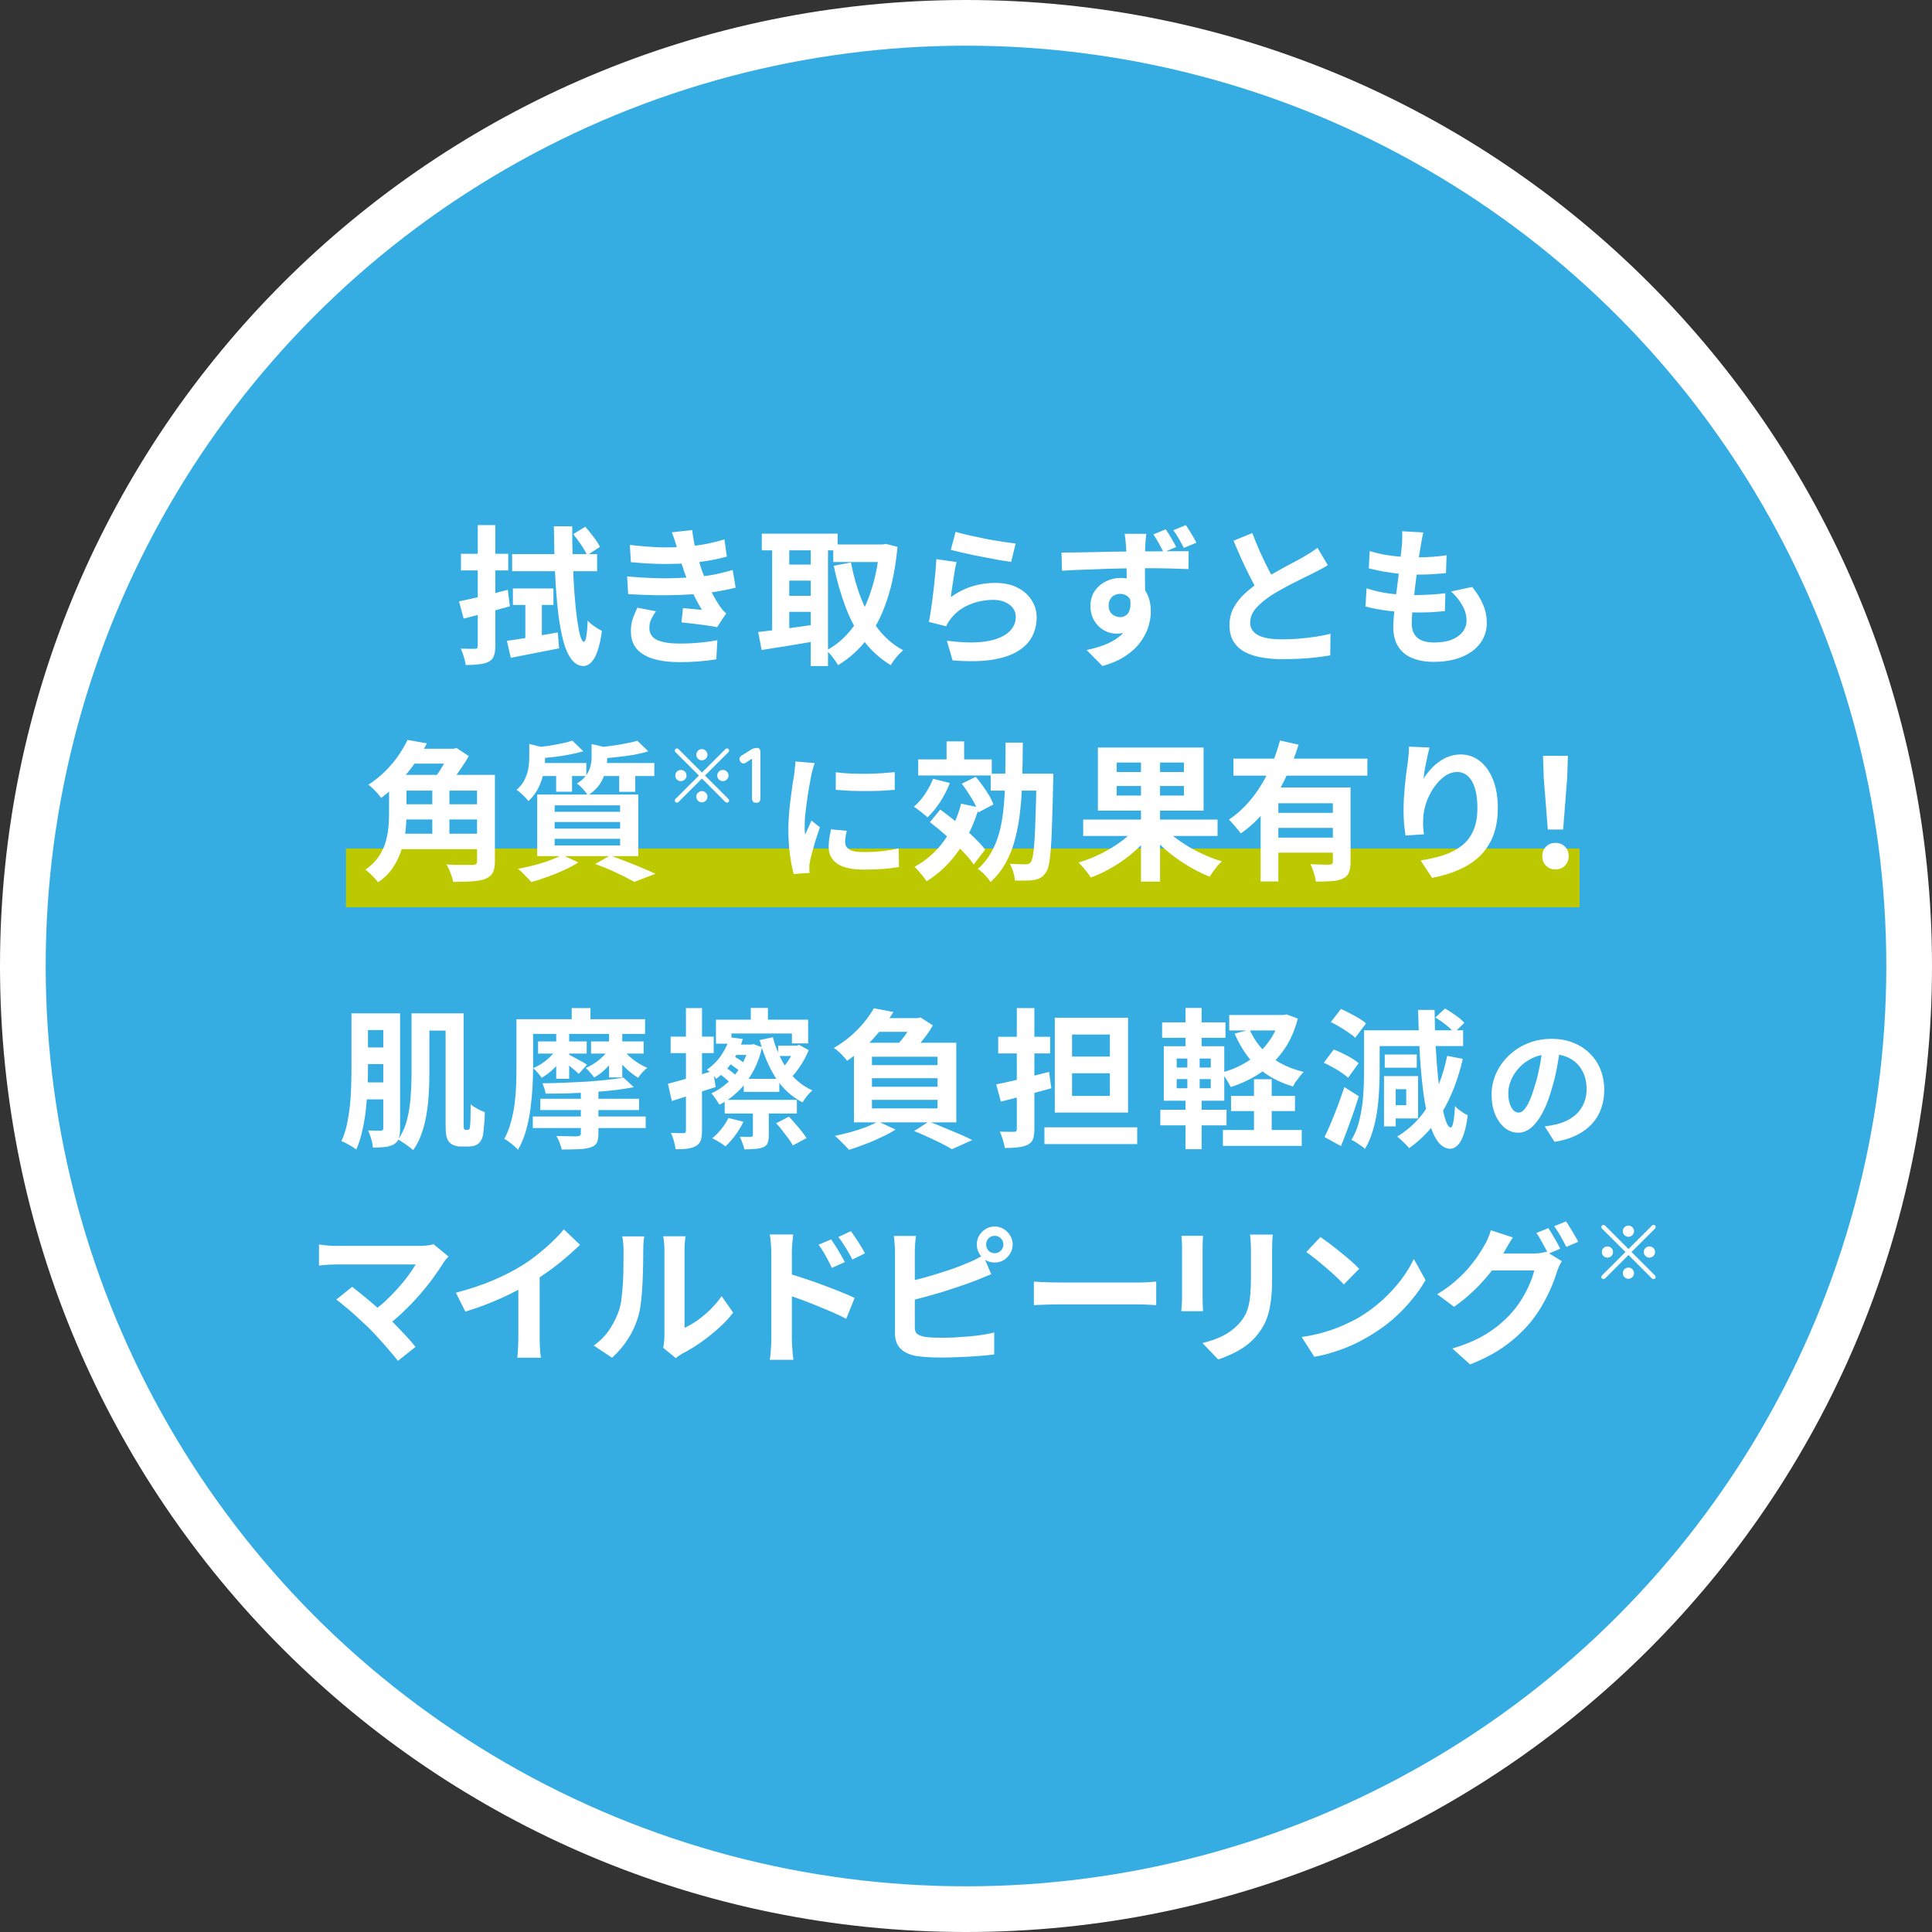
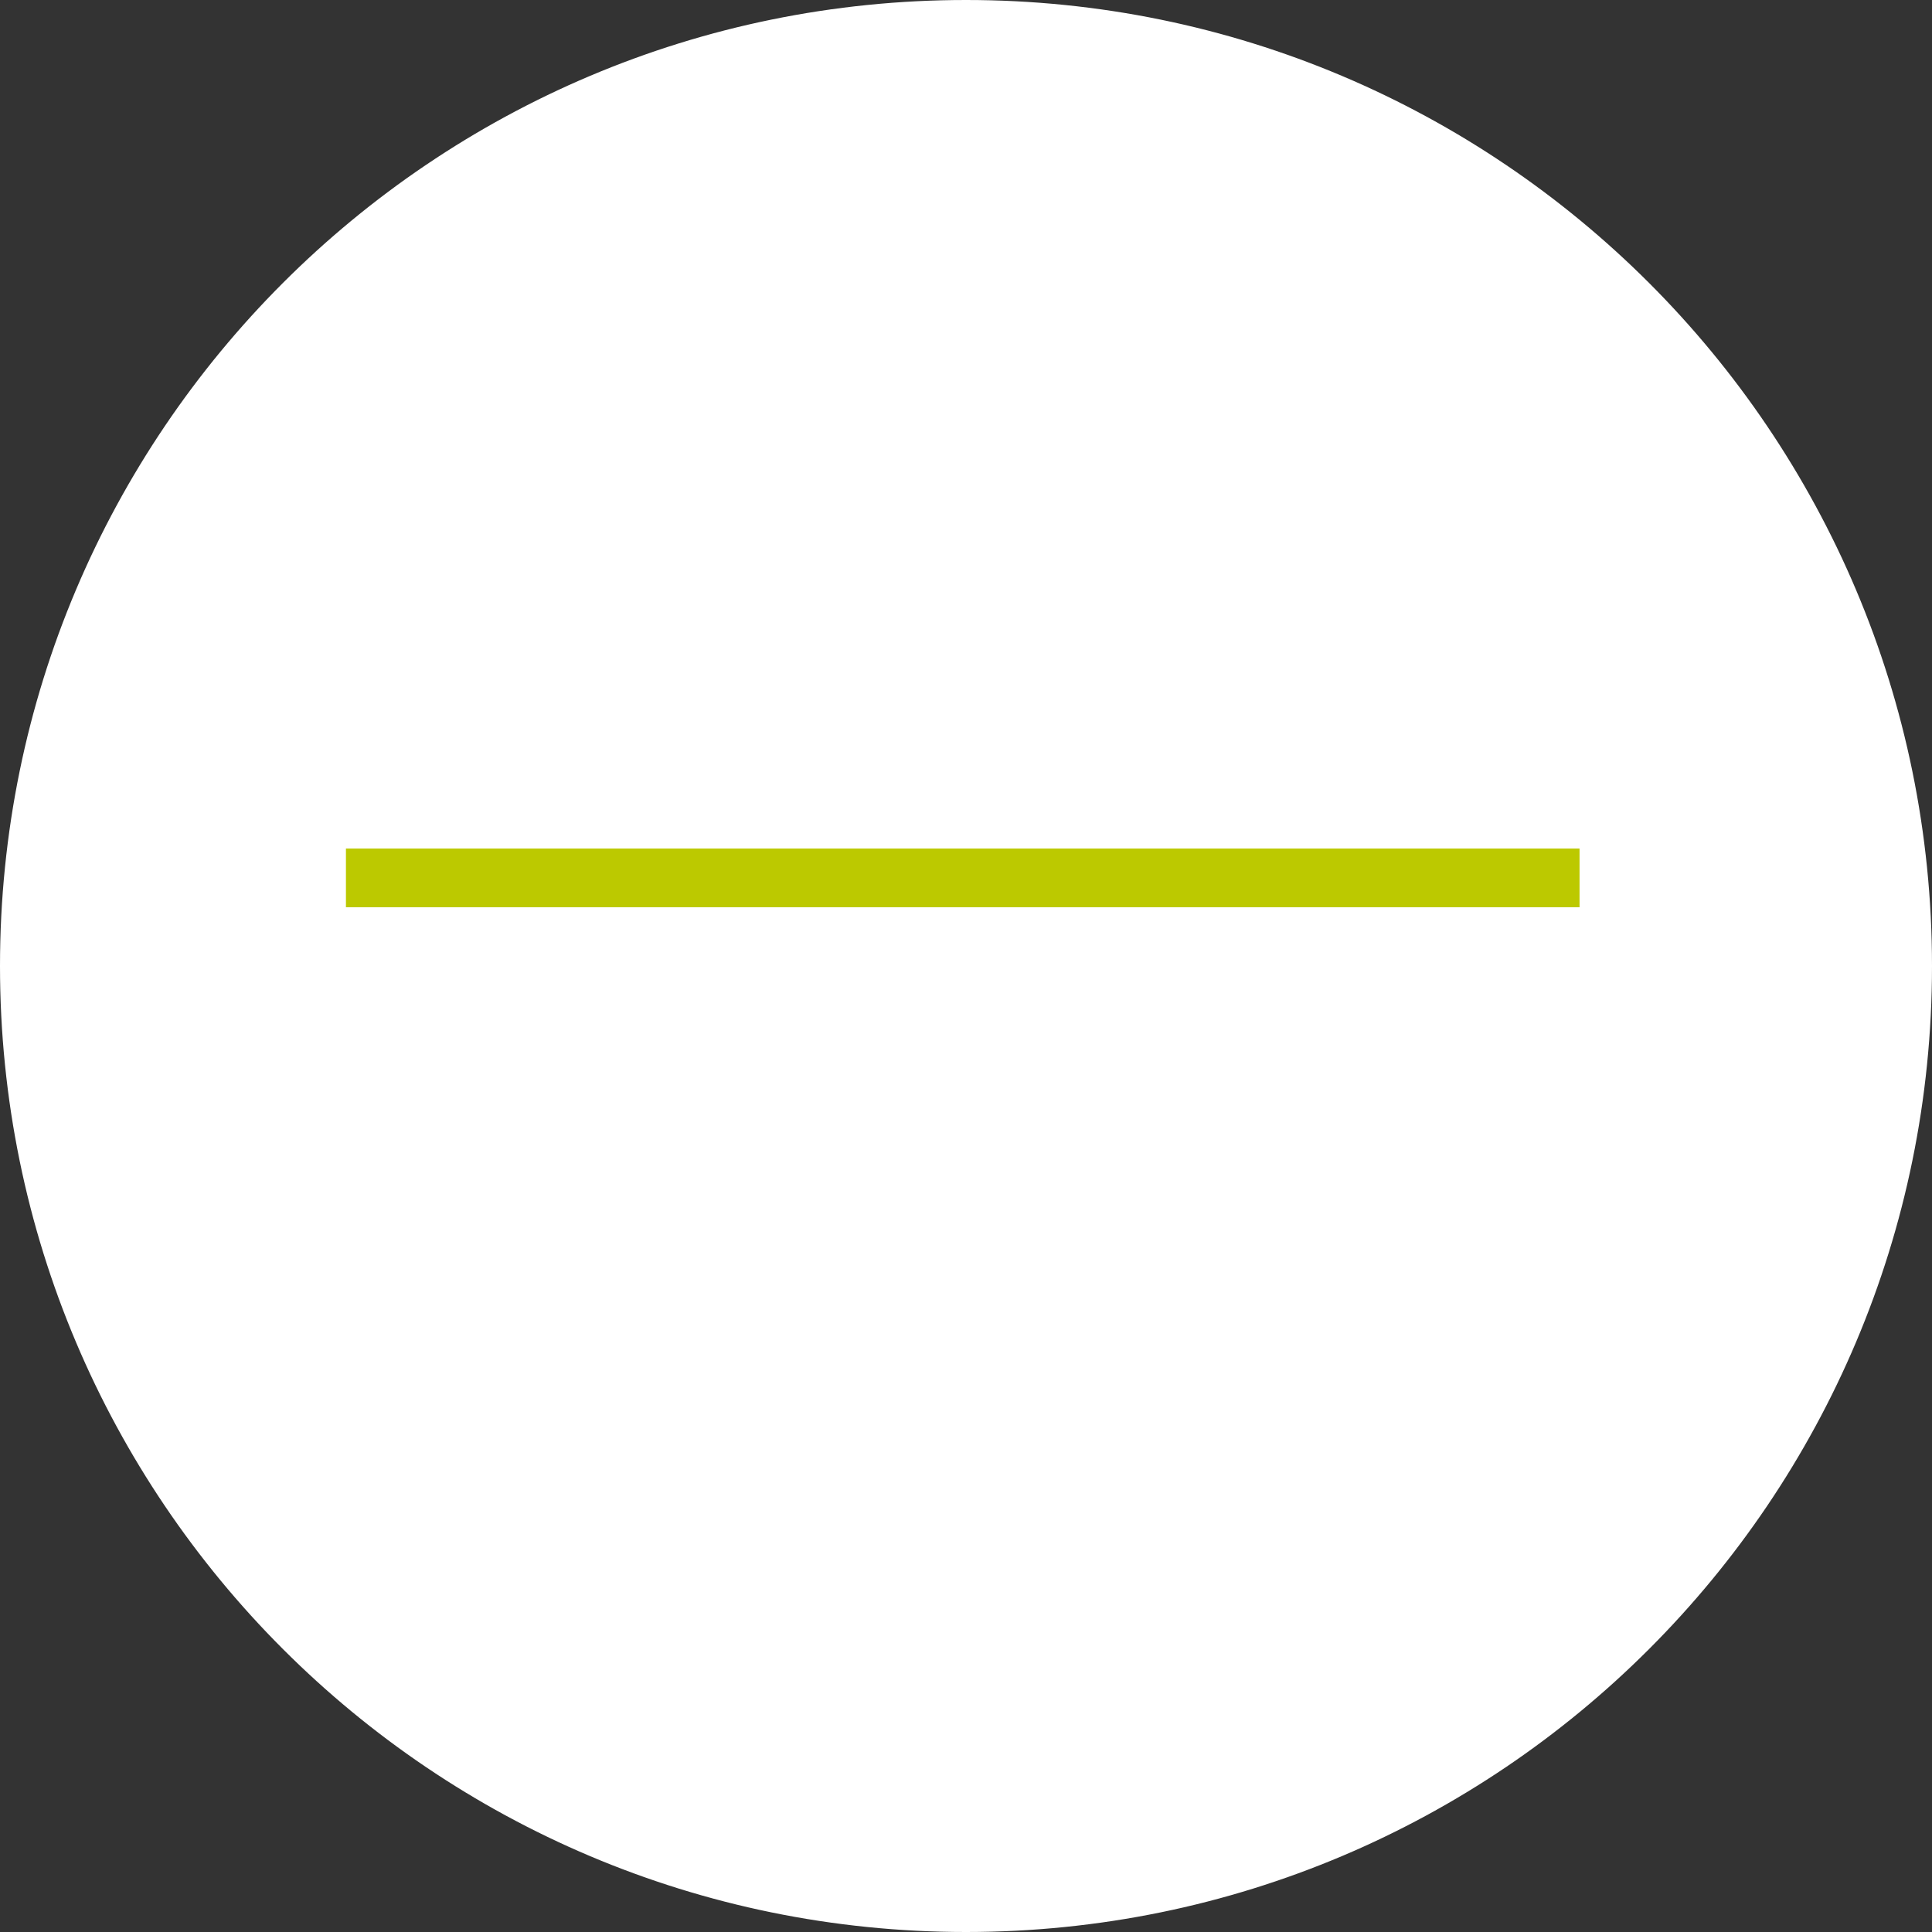
<svg xmlns="http://www.w3.org/2000/svg" width="296" height="296" viewBox="0 0 296 296" fill="none">
  <rect x="0" y="0" width="296" height="296" fill="#333333" stroke="none" />
  <path d="M148 1.5C228.91 1.5 294.5 67.09 294.5 148C294.5 228.91 228.91 294.5 148 294.5C67.09 294.5 1.5 228.91 1.5 148C1.5 67.09 67.09 1.5 148 1.5Z" fill="white" stroke="white" stroke-width="3" />
-   <circle cx="148" cy="148" r="141" fill="#35ADE3" />
  <rect x="53" y="130" width="189" height="9" fill="#BCC900" />
-   <path d="M78.465 84.889H91.483V87.511H78.465V84.889ZM78.58 90.156H84.79V92.686H78.58V90.156ZM80.489 91.812H83.019V98.505L80.489 98.735V91.812ZM77.66 98.183C78.672 98.045 79.868 97.861 81.248 97.631C82.628 97.386 84.031 97.14 85.457 96.895L85.664 99.333C84.391 99.594 83.103 99.847 81.8 100.092C80.496 100.337 79.316 100.567 78.258 100.782L77.66 98.183ZM87.826 81.83L89.666 80.703C90.095 81.178 90.524 81.707 90.954 82.29C91.398 82.857 91.72 83.356 91.92 83.785L89.942 85.073C89.758 84.613 89.459 84.084 89.045 83.486C88.631 82.873 88.224 82.321 87.826 81.83ZM84.859 80.634H87.665C87.665 82.505 87.695 84.314 87.757 86.062C87.818 87.795 87.902 89.405 88.01 90.892C88.117 92.364 88.247 93.66 88.401 94.779C88.554 95.883 88.715 96.749 88.884 97.378C89.068 97.991 89.259 98.306 89.459 98.321C89.612 98.321 89.735 98.045 89.827 97.493C89.934 96.926 90.003 96.121 90.034 95.078C90.202 95.277 90.425 95.484 90.701 95.699C90.992 95.914 91.283 96.113 91.575 96.297C91.866 96.466 92.081 96.588 92.219 96.665C92.065 97.8 91.874 98.72 91.644 99.425C91.429 100.13 91.191 100.667 90.931 101.035C90.67 101.418 90.409 101.679 90.149 101.817C89.888 101.97 89.635 102.047 89.39 102.047C88.684 102.032 88.079 101.694 87.573 101.035C87.067 100.391 86.645 99.456 86.308 98.229C85.986 97.002 85.717 95.515 85.503 93.767C85.303 92.019 85.15 90.049 85.043 87.856C84.951 85.648 84.889 83.241 84.859 80.634ZM70.323 92.134C71.304 91.935 72.454 91.682 73.773 91.375C75.107 91.053 76.448 90.716 77.798 90.363L78.12 92.893C76.908 93.23 75.682 93.568 74.44 93.905C73.213 94.227 72.078 94.518 71.036 94.779L70.323 92.134ZM70.622 84.843H77.867V87.396H70.622V84.843ZM73.198 80.45H75.889V98.965C75.889 99.624 75.812 100.138 75.659 100.506C75.521 100.889 75.26 101.181 74.877 101.38C74.493 101.579 74.01 101.71 73.428 101.771C72.86 101.848 72.17 101.886 71.358 101.886C71.312 101.533 71.212 101.112 71.059 100.621C70.921 100.146 70.767 99.732 70.599 99.379C71.043 99.394 71.473 99.402 71.887 99.402C72.316 99.402 72.607 99.402 72.761 99.402C72.929 99.402 73.044 99.371 73.106 99.31C73.167 99.233 73.198 99.118 73.198 98.965V80.45ZM96.497 83.486C98.183 83.685 99.732 83.808 101.143 83.854C102.569 83.885 103.887 83.854 105.099 83.762C106.157 83.67 107.169 83.532 108.135 83.348C109.101 83.164 110.051 82.926 110.987 82.635L111.355 85.28C110.527 85.51 109.63 85.709 108.664 85.878C107.698 86.047 106.709 86.177 105.697 86.269C104.516 86.361 103.151 86.407 101.603 86.407C100.069 86.392 98.421 86.3 96.658 86.131L96.497 83.486ZM96.083 88.316C97.478 88.439 98.812 88.523 100.085 88.569C101.357 88.615 102.553 88.615 103.673 88.569C104.792 88.523 105.812 88.462 106.732 88.385C107.974 88.278 109.039 88.124 109.929 87.925C110.818 87.71 111.592 87.511 112.252 87.327L112.712 90.041C112.022 90.21 111.263 90.371 110.435 90.524C109.607 90.677 108.725 90.808 107.79 90.915C106.808 91.007 105.681 91.084 104.409 91.145C103.151 91.191 101.825 91.206 100.43 91.191C99.034 91.16 97.639 91.107 96.244 91.03L96.083 88.316ZM103.765 84.13C103.657 83.701 103.535 83.279 103.397 82.865C103.259 82.436 103.105 81.999 102.937 81.554L106.042 81.209C106.134 81.93 106.249 82.643 106.387 83.348C106.54 84.038 106.709 84.705 106.893 85.349C107.092 85.993 107.284 86.614 107.468 87.212C107.652 87.733 107.889 88.331 108.181 89.006C108.487 89.665 108.817 90.332 109.17 91.007C109.522 91.666 109.875 92.264 110.228 92.801C110.381 93.016 110.534 93.223 110.688 93.422C110.856 93.606 111.048 93.79 111.263 93.974L109.86 96.09C109.43 95.998 108.894 95.906 108.25 95.814C107.621 95.722 106.962 95.638 106.272 95.561C105.597 95.484 104.976 95.415 104.409 95.354L104.639 93.169C105.114 93.215 105.628 93.261 106.18 93.307C106.747 93.353 107.199 93.399 107.537 93.445C106.923 92.418 106.394 91.413 105.95 90.432C105.52 89.451 105.16 88.538 104.869 87.695C104.685 87.158 104.531 86.698 104.409 86.315C104.286 85.916 104.171 85.548 104.064 85.211C103.972 84.858 103.872 84.498 103.765 84.13ZM100.499 93.652C100.223 94.035 99.985 94.434 99.786 94.848C99.586 95.247 99.487 95.699 99.487 96.205C99.487 97.048 99.878 97.662 100.66 98.045C101.457 98.413 102.615 98.597 104.133 98.597C105.221 98.597 106.249 98.551 107.215 98.459C108.196 98.367 109.093 98.244 109.906 98.091L109.745 101.012C108.947 101.15 108.05 101.257 107.054 101.334C106.057 101.411 105.091 101.449 104.156 101.449C102.622 101.449 101.296 101.288 100.177 100.966C99.073 100.644 98.214 100.146 97.601 99.471C96.987 98.781 96.673 97.892 96.658 96.803C96.642 96.067 96.734 95.408 96.934 94.825C97.148 94.227 97.386 93.652 97.647 93.1L100.499 93.652ZM127.662 83.417H135.505V86.108H127.662V83.417ZM116.714 81.761H128.329V84.314H116.714V81.761ZM119.75 86.499H125.27V88.96H119.75V86.499ZM119.75 91.283H125.27V93.744H119.75V91.283ZM134.746 83.417H135.229L135.712 83.325L137.506 83.785C137.214 86.898 136.678 89.612 135.896 91.927C135.129 94.242 134.125 96.22 132.883 97.861C131.641 99.502 130.146 100.851 128.398 101.909C128.198 101.556 127.922 101.15 127.57 100.69C127.232 100.245 126.91 99.9 126.604 99.655C128.137 98.842 129.463 97.7 130.583 96.228C131.702 94.741 132.614 92.97 133.32 90.915C134.04 88.845 134.516 86.545 134.746 84.015V83.417ZM130.376 86.177C130.744 88.155 131.273 90.018 131.963 91.766C132.653 93.514 133.527 95.063 134.585 96.412C135.643 97.761 136.908 98.835 138.38 99.632C138.18 99.801 137.95 100.015 137.69 100.276C137.444 100.552 137.214 100.828 137 101.104C136.785 101.395 136.609 101.664 136.471 101.909C134.861 100.928 133.488 99.693 132.354 98.206C131.234 96.719 130.307 95.001 129.571 93.054C128.835 91.107 128.221 88.983 127.731 86.683L130.376 86.177ZM118.301 82.796H120.923V97.838H118.301V82.796ZM124.212 82.796H126.857V102.047H124.212V82.796ZM116.162 96.826C116.928 96.749 117.795 96.65 118.761 96.527C119.742 96.404 120.777 96.266 121.866 96.113C122.97 95.96 124.058 95.806 125.132 95.653L125.27 98.183C123.782 98.444 122.28 98.697 120.762 98.942C119.244 99.172 117.887 99.387 116.691 99.586L116.162 96.826ZM146.407 81.485C146.959 81.654 147.649 81.83 148.477 82.014C149.305 82.198 150.171 82.382 151.076 82.566C151.98 82.735 152.831 82.88 153.629 83.003C154.441 83.126 155.101 83.218 155.607 83.279L154.917 86.085C154.457 86.024 153.897 85.939 153.238 85.832C152.594 85.709 151.904 85.579 151.168 85.441C150.447 85.303 149.734 85.165 149.029 85.027C148.323 84.874 147.679 84.728 147.097 84.59C146.514 84.452 146.039 84.337 145.671 84.245L146.407 81.485ZM146.545 86.108C146.468 86.415 146.384 86.813 146.292 87.304C146.215 87.779 146.138 88.278 146.062 88.799C145.985 89.32 145.908 89.819 145.832 90.294C145.77 90.769 145.717 91.168 145.671 91.49C146.713 90.739 147.802 90.187 148.937 89.834C150.087 89.481 151.26 89.305 152.456 89.305C153.805 89.305 154.955 89.55 155.906 90.041C156.856 90.532 157.577 91.176 158.068 91.973C158.574 92.77 158.827 93.637 158.827 94.572C158.827 95.615 158.604 96.581 158.16 97.47C157.715 98.359 156.987 99.118 155.975 99.747C154.963 100.376 153.636 100.82 151.996 101.081C150.355 101.342 148.339 101.372 145.947 101.173L145.073 98.16C147.373 98.467 149.305 98.513 150.869 98.298C152.433 98.068 153.613 97.623 154.411 96.964C155.223 96.289 155.63 95.469 155.63 94.503C155.63 93.997 155.484 93.552 155.193 93.169C154.901 92.77 154.495 92.464 153.974 92.249C153.452 92.019 152.862 91.904 152.203 91.904C150.915 91.904 149.703 92.142 148.569 92.617C147.449 93.077 146.529 93.744 145.809 94.618C145.609 94.863 145.441 95.093 145.303 95.308C145.18 95.507 145.065 95.722 144.958 95.952L142.313 95.285C142.405 94.84 142.497 94.319 142.589 93.721C142.681 93.108 142.773 92.456 142.865 91.766C142.957 91.061 143.041 90.355 143.118 89.65C143.194 88.945 143.263 88.247 143.325 87.557C143.386 86.867 143.432 86.238 143.463 85.671L146.545 86.108ZM175.627 81.784C175.612 81.907 175.589 82.106 175.558 82.382C175.528 82.643 175.505 82.911 175.489 83.187C175.489 83.448 175.482 83.639 175.466 83.762C175.451 84.069 175.436 84.483 175.42 85.004C175.42 85.525 175.42 86.1 175.42 86.729C175.42 87.358 175.42 87.994 175.42 88.638C175.436 89.267 175.443 89.865 175.443 90.432C175.459 90.984 175.466 91.444 175.466 91.812L172.614 90.823C172.614 90.532 172.614 90.148 172.614 89.673C172.614 89.198 172.614 88.676 172.614 88.109C172.614 87.526 172.607 86.951 172.591 86.384C172.591 85.817 172.584 85.303 172.568 84.843C172.553 84.383 172.538 84.03 172.522 83.785C172.492 83.325 172.453 82.911 172.407 82.543C172.361 82.175 172.331 81.922 172.315 81.784H175.627ZM162.632 84.659C163.322 84.644 164.089 84.636 164.932 84.636C165.791 84.621 166.688 84.605 167.623 84.59C168.559 84.559 169.479 84.536 170.383 84.521C171.303 84.506 172.154 84.498 172.936 84.498C173.734 84.483 174.424 84.475 175.006 84.475C175.589 84.475 176.225 84.475 176.915 84.475C177.605 84.46 178.288 84.452 178.962 84.452C179.637 84.452 180.25 84.452 180.802 84.452C181.354 84.452 181.791 84.452 182.113 84.452L182.09 87.189C181.37 87.158 180.411 87.128 179.215 87.097C178.035 87.066 176.601 87.051 174.914 87.051C173.872 87.051 172.814 87.066 171.74 87.097C170.667 87.112 169.601 87.143 168.543 87.189C167.485 87.22 166.466 87.258 165.484 87.304C164.503 87.335 163.575 87.381 162.701 87.442L162.632 84.659ZM175.075 91.444C175.075 92.701 174.922 93.744 174.615 94.572C174.324 95.4 173.879 96.029 173.281 96.458C172.683 96.872 171.94 97.079 171.05 97.079C170.606 97.079 170.146 96.995 169.67 96.826C169.21 96.642 168.781 96.374 168.382 96.021C167.999 95.653 167.685 95.208 167.439 94.687C167.194 94.166 167.071 93.56 167.071 92.87C167.071 91.996 167.278 91.237 167.692 90.593C168.122 89.949 168.689 89.451 169.394 89.098C170.1 88.73 170.866 88.546 171.694 88.546C172.706 88.546 173.55 88.776 174.224 89.236C174.914 89.696 175.436 90.309 175.788 91.076C176.141 91.843 176.317 92.701 176.317 93.652C176.317 94.403 176.195 95.185 175.949 95.998C175.704 96.811 175.29 97.608 174.707 98.39C174.14 99.172 173.381 99.877 172.43 100.506C171.495 101.135 170.322 101.648 168.911 102.047L166.473 99.586C167.455 99.387 168.367 99.126 169.21 98.804C170.054 98.482 170.79 98.076 171.418 97.585C172.062 97.094 172.561 96.489 172.913 95.768C173.281 95.047 173.465 94.189 173.465 93.192C173.465 92.441 173.289 91.889 172.936 91.536C172.584 91.168 172.139 90.984 171.602 90.984C171.311 90.984 171.027 91.053 170.751 91.191C170.491 91.314 170.276 91.513 170.107 91.789C169.939 92.065 169.854 92.402 169.854 92.801C169.854 93.338 170.031 93.767 170.383 94.089C170.751 94.396 171.165 94.549 171.625 94.549C171.993 94.549 172.323 94.434 172.614 94.204C172.906 93.959 173.09 93.568 173.166 93.031C173.258 92.494 173.182 91.774 172.936 90.869L175.075 91.444ZM178.594 81.094C178.886 81.508 179.177 81.968 179.468 82.474C179.76 82.965 180.005 83.409 180.204 83.808L178.272 84.613C178.042 84.153 177.797 83.693 177.536 83.233C177.276 82.758 177 82.305 176.708 81.876L178.594 81.094ZM181.676 80.45C181.968 80.864 182.259 81.316 182.55 81.807C182.842 82.282 183.095 82.727 183.309 83.141L181.377 83.946C181.147 83.486 180.894 83.026 180.618 82.566C180.358 82.091 180.074 81.646 179.767 81.232L181.676 80.45ZM203.434 86.591C203.097 86.806 202.737 87.013 202.353 87.212C201.985 87.411 201.587 87.618 201.157 87.833C200.805 88.017 200.368 88.232 199.846 88.477C199.34 88.722 198.788 88.998 198.19 89.305C197.608 89.596 197.017 89.911 196.419 90.248C195.821 90.57 195.262 90.9 194.74 91.237C193.79 91.866 193.015 92.517 192.417 93.192C191.835 93.867 191.543 94.61 191.543 95.423C191.543 96.236 191.942 96.864 192.739 97.309C193.537 97.738 194.733 97.953 196.327 97.953C197.125 97.953 197.968 97.922 198.857 97.861C199.762 97.784 200.651 97.685 201.525 97.562C202.399 97.424 203.174 97.271 203.848 97.102L203.802 100.414C203.158 100.521 202.453 100.621 201.686 100.713C200.935 100.805 200.115 100.874 199.225 100.92C198.351 100.966 197.416 100.989 196.419 100.989C195.269 100.989 194.204 100.897 193.222 100.713C192.256 100.544 191.405 100.261 190.669 99.862C189.949 99.463 189.381 98.927 188.967 98.252C188.569 97.577 188.369 96.749 188.369 95.768C188.369 94.787 188.584 93.897 189.013 93.1C189.443 92.303 190.025 91.567 190.761 90.892C191.513 90.217 192.333 89.581 193.222 88.983C193.774 88.615 194.357 88.262 194.97 87.925C195.584 87.572 196.182 87.235 196.764 86.913C197.362 86.591 197.914 86.3 198.42 86.039C198.942 85.763 199.371 85.525 199.708 85.326C200.153 85.065 200.544 84.828 200.881 84.613C201.219 84.398 201.541 84.168 201.847 83.923L203.434 86.591ZM191.865 81.669C192.249 82.681 192.647 83.655 193.061 84.59C193.491 85.525 193.912 86.399 194.326 87.212C194.756 88.025 195.147 88.753 195.499 89.397L192.9 90.938C192.486 90.233 192.057 89.443 191.612 88.569C191.168 87.695 190.723 86.775 190.278 85.809C189.834 84.828 189.404 83.839 188.99 82.842L191.865 81.669ZM218.062 81.577C217.97 81.991 217.894 82.359 217.832 82.681C217.771 83.003 217.717 83.317 217.671 83.624C217.61 83.946 217.533 84.414 217.441 85.027C217.365 85.625 217.273 86.307 217.165 87.074C217.073 87.825 216.974 88.615 216.866 89.443C216.774 90.256 216.682 91.053 216.59 91.835C216.498 92.617 216.422 93.33 216.36 93.974C216.314 94.618 216.291 95.132 216.291 95.515C216.291 96.466 216.575 97.194 217.142 97.7C217.725 98.191 218.584 98.436 219.718 98.436C220.792 98.436 221.696 98.29 222.432 97.999C223.168 97.692 223.728 97.286 224.111 96.78C224.495 96.274 224.686 95.707 224.686 95.078C224.686 94.296 224.479 93.537 224.065 92.801C223.667 92.05 223.084 91.321 222.317 90.616L225.56 89.926C226.327 90.892 226.887 91.812 227.239 92.686C227.607 93.545 227.791 94.465 227.791 95.446C227.791 96.596 227.462 97.623 226.802 98.528C226.143 99.433 225.2 100.138 223.973 100.644C222.762 101.15 221.313 101.403 219.626 101.403C218.43 101.403 217.365 101.219 216.429 100.851C215.494 100.483 214.766 99.9 214.244 99.103C213.723 98.306 213.462 97.271 213.462 95.998C213.462 95.523 213.501 94.894 213.577 94.112C213.654 93.315 213.746 92.441 213.853 91.49C213.976 90.524 214.099 89.55 214.221 88.569C214.344 87.572 214.451 86.629 214.543 85.74C214.651 84.851 214.735 84.084 214.796 83.44C214.827 82.903 214.842 82.497 214.842 82.221C214.858 81.93 214.85 81.654 214.819 81.393L218.062 81.577ZM209.851 84.429C210.541 84.644 211.293 84.828 212.105 84.981C212.918 85.119 213.754 85.226 214.612 85.303C215.471 85.364 216.284 85.395 217.05 85.395C217.955 85.395 218.798 85.364 219.58 85.303C220.362 85.242 221.045 85.165 221.627 85.073L221.535 87.81C220.845 87.871 220.155 87.925 219.465 87.971C218.775 88.017 217.947 88.04 216.981 88.04C216.199 88.04 215.387 88.002 214.543 87.925C213.7 87.833 212.864 87.718 212.036 87.58C211.208 87.427 210.434 87.258 209.713 87.074L209.851 84.429ZM209.368 90.133C210.196 90.409 211.032 90.624 211.875 90.777C212.734 90.93 213.577 91.038 214.405 91.099C215.249 91.145 216.054 91.168 216.82 91.168C217.526 91.168 218.285 91.145 219.097 91.099C219.925 91.053 220.707 90.984 221.443 90.892L221.374 93.629C220.73 93.69 220.071 93.744 219.396 93.79C218.722 93.821 218.024 93.836 217.303 93.836C215.77 93.836 214.298 93.759 212.887 93.606C211.477 93.437 210.25 93.207 209.207 92.916L209.368 90.133ZM61.172 118.717H74.535V121.132H61.172V118.717ZM61.172 123.225H74.098V125.548H61.172V123.225ZM60.827 127.733H74.19V130.102H60.827V127.733ZM59.608 118.717H62.276V124.743C62.276 125.586 62.222 126.483 62.115 127.434C62.008 128.369 61.801 129.312 61.494 130.263C61.187 131.198 60.75 132.095 60.183 132.954C59.616 133.797 58.864 134.541 57.929 135.185C57.806 135.001 57.622 134.779 57.377 134.518C57.147 134.273 56.902 134.027 56.641 133.782C56.396 133.552 56.173 133.376 55.974 133.253C56.802 132.67 57.461 132.034 57.952 131.344C58.443 130.639 58.803 129.91 59.033 129.159C59.263 128.408 59.416 127.656 59.493 126.905C59.57 126.138 59.608 125.41 59.608 124.72V118.717ZM73.086 118.717H75.823V131.965C75.823 132.716 75.716 133.291 75.501 133.69C75.286 134.104 74.918 134.418 74.397 134.633C73.86 134.848 73.186 134.978 72.373 135.024C71.56 135.085 70.579 135.116 69.429 135.116C69.398 134.855 69.322 134.564 69.199 134.242C69.092 133.92 68.969 133.598 68.831 133.276C68.693 132.954 68.547 132.678 68.394 132.448C68.931 132.479 69.475 132.502 70.027 132.517C70.594 132.517 71.093 132.517 71.522 132.517C71.951 132.517 72.25 132.517 72.419 132.517C72.68 132.502 72.856 132.456 72.948 132.379C73.04 132.287 73.086 132.134 73.086 131.919V118.717ZM66.232 119.729H68.854V128.952H66.232V119.729ZM62.805 114.715H69.843V116.992H62.805V114.715ZM62.437 113.358L65.404 113.887C64.883 114.884 64.285 115.873 63.61 116.854C62.935 117.82 62.169 118.763 61.31 119.683C60.451 120.588 59.478 121.446 58.389 122.259C58.251 122.044 58.067 121.807 57.837 121.546C57.607 121.285 57.369 121.04 57.124 120.81C56.879 120.565 56.649 120.373 56.434 120.235C57.415 119.591 58.289 118.886 59.056 118.119C59.838 117.337 60.505 116.54 61.057 115.727C61.624 114.899 62.084 114.109 62.437 113.358ZM68.877 114.715H69.498L69.958 114.6L71.821 115.842C71.53 116.363 71.185 116.915 70.786 117.498C70.403 118.081 69.996 118.648 69.567 119.2C69.153 119.752 68.754 120.235 68.371 120.649C68.126 120.45 67.811 120.235 67.428 120.005C67.06 119.76 66.73 119.553 66.439 119.384C66.746 119.001 67.06 118.564 67.382 118.073C67.704 117.567 67.995 117.069 68.256 116.578C68.532 116.072 68.739 115.627 68.877 115.244V114.715ZM87.691 113.473L89.37 115.106C88.726 115.29 88.005 115.459 87.208 115.612C86.426 115.765 85.629 115.888 84.816 115.98C84.003 116.072 83.221 116.141 82.47 116.187C82.424 115.957 82.34 115.681 82.217 115.359C82.11 115.022 81.987 114.746 81.849 114.531C82.554 114.454 83.26 114.37 83.965 114.278C84.686 114.171 85.368 114.048 86.012 113.91C86.671 113.772 87.231 113.626 87.691 113.473ZM97.65 113.496L99.329 115.106C98.639 115.321 97.872 115.505 97.029 115.658C96.186 115.796 95.319 115.911 94.43 116.003C93.556 116.095 92.713 116.172 91.9 116.233C91.854 115.988 91.77 115.704 91.647 115.382C91.524 115.045 91.409 114.761 91.302 114.531C92.053 114.47 92.82 114.385 93.602 114.278C94.384 114.171 95.128 114.048 95.833 113.91C96.554 113.772 97.159 113.634 97.65 113.496ZM81.09 113.979L84.057 114.715C84.042 114.899 83.858 115.022 83.505 115.083V116.21C83.505 116.808 83.436 117.498 83.298 118.28C83.16 119.047 82.907 119.821 82.539 120.603C82.186 121.37 81.657 122.083 80.952 122.742C80.829 122.558 80.661 122.359 80.446 122.144C80.231 121.914 80.009 121.699 79.779 121.5C79.549 121.285 79.334 121.124 79.135 121.017C79.718 120.511 80.139 119.974 80.4 119.407C80.676 118.84 80.86 118.272 80.952 117.705C81.044 117.122 81.09 116.578 81.09 116.072V113.979ZM90.635 114.002L93.579 114.669C93.564 114.884 93.38 115.014 93.027 115.06V116.233C93.027 116.77 92.95 117.383 92.797 118.073C92.644 118.748 92.352 119.422 91.923 120.097C91.494 120.756 90.873 121.347 90.06 121.868C89.968 121.684 89.822 121.477 89.623 121.247C89.424 121.002 89.217 120.772 89.002 120.557C88.787 120.327 88.58 120.158 88.381 120.051C89.025 119.652 89.5 119.231 89.807 118.786C90.129 118.341 90.344 117.889 90.451 117.429C90.574 116.969 90.635 116.524 90.635 116.095V114.002ZM82.171 116.9H89.83V118.901H82.171V116.9ZM91.647 116.9H100.249V118.901H91.647V116.9ZM85.207 117.567H87.645V121.293H85.207V117.567ZM94.867 117.567H97.328V121.316H94.867V117.567ZM84.977 125.939V126.951H95.005V125.939H84.977ZM84.977 128.515V129.527H95.005V128.515H84.977ZM84.977 123.386V124.375H95.005V123.386H84.977ZM82.309 121.73H97.788V131.16H82.309V121.73ZM91.187 132.379L93.487 131.068C94.315 131.359 95.151 131.674 95.994 132.011C96.853 132.333 97.665 132.663 98.432 133C99.214 133.322 99.873 133.613 100.41 133.874L97.19 135.116C96.761 134.871 96.224 134.587 95.58 134.265C94.936 133.943 94.238 133.613 93.487 133.276C92.751 132.954 91.984 132.655 91.187 132.379ZM86.104 130.976L88.611 132.126C87.998 132.525 87.277 132.916 86.449 133.299C85.621 133.682 84.77 134.027 83.896 134.334C83.022 134.656 82.194 134.924 81.412 135.139C81.243 134.955 81.036 134.733 80.791 134.472C80.561 134.227 80.316 133.974 80.055 133.713C79.794 133.468 79.564 133.268 79.365 133.115C80.178 132.962 80.998 132.778 81.826 132.563C82.669 132.348 83.459 132.103 84.195 131.827C84.946 131.551 85.583 131.267 86.104 130.976ZM128.05 118.321C128.694 118.405 129.415 118.468 130.213 118.51C131.025 118.538 131.844 118.552 132.67 118.552C133.51 118.538 134.315 118.51 135.085 118.468C135.855 118.412 136.52 118.356 137.08 118.3V121.009C136.436 121.065 135.729 121.114 134.959 121.156C134.189 121.184 133.398 121.198 132.586 121.198C131.774 121.198 130.976 121.184 130.192 121.156C129.422 121.114 128.708 121.065 128.05 121.009V118.321ZM129.73 127.288C129.646 127.638 129.583 127.953 129.541 128.233C129.499 128.499 129.478 128.772 129.478 129.052C129.478 129.276 129.534 129.486 129.646 129.682C129.758 129.864 129.926 130.025 130.15 130.165C130.388 130.291 130.689 130.389 131.053 130.459C131.431 130.515 131.886 130.543 132.418 130.543C133.356 130.543 134.238 130.501 135.064 130.417C135.89 130.319 136.765 130.179 137.689 129.997L137.731 132.832C137.059 132.958 136.282 133.056 135.4 133.126C134.532 133.196 133.503 133.231 132.313 133.231C130.507 133.231 129.163 132.93 128.281 132.328C127.399 131.712 126.958 130.865 126.958 129.787C126.958 129.381 126.986 128.961 127.042 128.527C127.112 128.079 127.203 127.589 127.315 127.057L129.73 127.288ZM124.816 116.914C124.76 117.054 124.697 117.25 124.627 117.502C124.557 117.754 124.487 117.999 124.417 118.237C124.361 118.475 124.319 118.657 124.291 118.783C124.249 119.077 124.179 119.462 124.081 119.938C123.997 120.4 123.906 120.925 123.808 121.513C123.724 122.087 123.64 122.675 123.556 123.277C123.472 123.879 123.402 124.46 123.346 125.02C123.304 125.58 123.283 126.07 123.283 126.49C123.283 126.686 123.283 126.91 123.283 127.162C123.297 127.414 123.325 127.645 123.367 127.855C123.465 127.617 123.57 127.379 123.682 127.141C123.794 126.903 123.906 126.665 124.018 126.427C124.13 126.175 124.228 125.937 124.312 125.713L125.614 126.742C125.418 127.316 125.215 127.932 125.005 128.59C124.809 129.248 124.627 129.871 124.459 130.459C124.305 131.033 124.186 131.509 124.102 131.887C124.074 132.041 124.046 132.216 124.018 132.412C124.004 132.608 123.997 132.762 123.997 132.874C123.997 132.986 123.997 133.119 123.997 133.273C124.011 133.441 124.025 133.595 124.039 133.735L121.603 133.903C121.393 133.175 121.204 132.209 121.036 131.005C120.868 129.787 120.784 128.464 120.784 127.036C120.784 126.252 120.819 125.454 120.889 124.642C120.959 123.83 121.043 123.053 121.141 122.311C121.239 121.555 121.33 120.869 121.414 120.253C121.512 119.637 121.596 119.126 121.666 118.72C121.694 118.426 121.729 118.097 121.771 117.733C121.827 117.355 121.862 116.998 121.876 116.662L124.816 116.914ZM140.677 116.348H151.947V118.809H140.677V116.348ZM145.024 113.588H147.715V117.383H145.024V113.588ZM142.954 119.315L145.53 119.959C145.147 120.956 144.648 121.929 144.035 122.88C143.422 123.815 142.778 124.597 142.103 125.226C141.95 125.073 141.743 124.896 141.482 124.697C141.237 124.482 140.976 124.275 140.7 124.076C140.439 123.877 140.209 123.716 140.01 123.593C140.639 123.072 141.206 122.428 141.712 121.661C142.233 120.894 142.647 120.112 142.954 119.315ZM147.255 123.133L149.992 123.708C149.241 126.223 148.19 128.446 146.841 130.378C145.492 132.295 143.866 133.843 141.965 135.024C141.842 134.825 141.666 134.579 141.436 134.288C141.221 134.012 140.991 133.736 140.746 133.46C140.501 133.184 140.286 132.969 140.102 132.816C141.896 131.835 143.391 130.524 144.587 128.883C145.798 127.227 146.688 125.31 147.255 123.133ZM147.347 120.074L149.486 119.016C149.854 119.43 150.214 119.89 150.567 120.396C150.935 120.902 151.265 121.4 151.556 121.891C151.847 122.382 152.062 122.834 152.2 123.248L149.9 124.467C149.777 124.053 149.578 123.593 149.302 123.087C149.041 122.581 148.735 122.067 148.382 121.546C148.045 121.009 147.7 120.519 147.347 120.074ZM142.471 125.962L144.058 124.03C144.855 124.613 145.699 125.264 146.588 125.985C147.493 126.706 148.328 127.434 149.095 128.17C149.862 128.891 150.475 129.558 150.935 130.171L149.187 132.448C148.758 131.819 148.167 131.122 147.416 130.355C146.68 129.588 145.875 128.822 145.001 128.055C144.142 127.288 143.299 126.591 142.471 125.962ZM151.786 118.533H159.836V121.132H151.786V118.533ZM158.801 118.533H161.377C161.377 118.533 161.377 118.61 161.377 118.763C161.377 118.916 161.377 119.093 161.377 119.292C161.377 119.476 161.369 119.629 161.354 119.752C161.308 122.129 161.254 124.145 161.193 125.801C161.147 127.457 161.086 128.822 161.009 129.895C160.932 130.953 160.833 131.781 160.71 132.379C160.587 132.977 160.434 133.406 160.25 133.667C159.989 134.05 159.713 134.319 159.422 134.472C159.146 134.641 158.816 134.756 158.433 134.817C158.065 134.878 157.62 134.909 157.099 134.909C156.578 134.924 156.041 134.924 155.489 134.909C155.474 134.541 155.389 134.104 155.236 133.598C155.098 133.107 154.922 132.686 154.707 132.333C155.228 132.364 155.704 132.387 156.133 132.402C156.562 132.417 156.892 132.425 157.122 132.425C157.306 132.425 157.459 132.402 157.582 132.356C157.72 132.295 157.843 132.187 157.95 132.034C158.073 131.865 158.18 131.513 158.272 130.976C158.364 130.439 158.441 129.673 158.502 128.676C158.563 127.679 158.617 126.399 158.663 124.835C158.724 123.256 158.77 121.347 158.801 119.108V118.533ZM154.063 113.772H156.708C156.693 115.643 156.662 117.437 156.616 119.154C156.585 120.871 156.486 122.504 156.317 124.053C156.164 125.586 155.911 127.035 155.558 128.4C155.221 129.749 154.745 130.991 154.132 132.126C153.519 133.245 152.729 134.25 151.763 135.139C151.564 134.817 151.272 134.449 150.889 134.035C150.506 133.636 150.145 133.337 149.808 133.138C150.697 132.341 151.41 131.444 151.947 130.447C152.499 129.45 152.921 128.346 153.212 127.135C153.503 125.908 153.703 124.597 153.81 123.202C153.933 121.807 154.002 120.319 154.017 118.74C154.048 117.161 154.063 115.505 154.063 113.772ZM165.954 125.571H186.539V128.078H165.954V125.571ZM174.809 115.451H177.73V135.07H174.809V115.451ZM174.05 126.79L176.327 127.779C175.606 128.73 174.748 129.634 173.751 130.493C172.77 131.352 171.712 132.118 170.577 132.793C169.442 133.468 168.292 134.02 167.127 134.449C166.989 134.219 166.805 133.958 166.575 133.667C166.36 133.391 166.138 133.123 165.908 132.862C165.678 132.586 165.456 132.348 165.241 132.149C166.1 131.888 166.951 131.574 167.794 131.206C168.637 130.838 169.45 130.416 170.232 129.941C171.014 129.466 171.727 128.967 172.371 128.446C173.03 127.909 173.59 127.357 174.05 126.79ZM178.236 126.629C178.711 127.181 179.286 127.725 179.961 128.262C180.636 128.783 181.372 129.282 182.169 129.757C182.966 130.217 183.794 130.639 184.653 131.022C185.512 131.405 186.363 131.72 187.206 131.965C187.007 132.149 186.784 132.379 186.539 132.655C186.309 132.931 186.087 133.215 185.872 133.506C185.657 133.797 185.481 134.066 185.343 134.311C184.484 133.974 183.626 133.567 182.767 133.092C181.908 132.617 181.073 132.088 180.26 131.505C179.447 130.922 178.688 130.301 177.983 129.642C177.278 128.983 176.649 128.3 176.097 127.595L178.236 126.629ZM171.083 120.419V121.891H181.387V120.419H171.083ZM171.083 116.831V118.28H181.387V116.831H171.083ZM168.208 114.531H184.4V124.191H168.208V114.531ZM188.977 116.233H209.493V118.832H188.977V116.233ZM195.187 124.536H205.169V126.836H195.187V124.536ZM193.14 120.649H204.755V123.064H195.854V135.047H193.14V120.649ZM204.203 120.649H206.917V132.08C206.917 132.755 206.833 133.291 206.664 133.69C206.511 134.089 206.196 134.395 205.721 134.61C205.261 134.825 204.694 134.955 204.019 135.001C203.344 135.047 202.539 135.07 201.604 135.07C201.558 134.687 201.451 134.234 201.282 133.713C201.129 133.207 200.96 132.77 200.776 132.402C201.175 132.417 201.573 132.433 201.972 132.448C202.371 132.463 202.723 132.471 203.03 132.471C203.352 132.471 203.574 132.471 203.697 132.471C203.896 132.456 204.027 132.417 204.088 132.356C204.165 132.295 204.203 132.187 204.203 132.034V120.649ZM196.107 113.45L198.959 114.094C198.422 115.811 197.748 117.521 196.935 119.223C196.138 120.91 195.172 122.481 194.037 123.938C192.918 125.395 191.607 126.644 190.104 127.687C189.966 127.488 189.782 127.258 189.552 126.997C189.337 126.721 189.115 126.46 188.885 126.215C188.67 125.954 188.471 125.74 188.287 125.571C189.299 124.896 190.219 124.099 191.047 123.179C191.89 122.259 192.634 121.262 193.278 120.189C193.937 119.1 194.497 117.989 194.957 116.854C195.432 115.704 195.816 114.569 196.107 113.45ZM195.187 128.331H205.169V130.631H195.187V128.331ZM219.015 114.531C218.938 114.807 218.854 115.152 218.762 115.566C218.67 115.98 218.578 116.417 218.486 116.877C218.394 117.322 218.31 117.759 218.233 118.188C218.172 118.617 218.126 118.993 218.095 119.315C218.371 118.855 218.701 118.41 219.084 117.981C219.467 117.536 219.897 117.138 220.372 116.785C220.863 116.417 221.392 116.126 221.959 115.911C222.542 115.696 223.155 115.589 223.799 115.589C224.872 115.589 225.838 115.919 226.697 116.578C227.556 117.237 228.23 118.18 228.721 119.407C229.227 120.634 229.48 122.09 229.48 123.777C229.48 125.402 229.242 126.828 228.767 128.055C228.292 129.266 227.609 130.301 226.72 131.16C225.831 132.019 224.765 132.716 223.523 133.253C222.296 133.805 220.924 134.219 219.406 134.495L217.658 131.827C218.931 131.628 220.096 131.359 221.154 131.022C222.227 130.669 223.147 130.194 223.914 129.596C224.696 128.998 225.294 128.231 225.708 127.296C226.137 126.345 226.352 125.18 226.352 123.8C226.352 122.619 226.229 121.623 225.984 120.81C225.739 119.982 225.378 119.353 224.903 118.924C224.443 118.495 223.891 118.28 223.247 118.28C222.572 118.28 221.928 118.502 221.315 118.947C220.702 119.392 220.15 119.974 219.659 120.695C219.184 121.4 218.8 122.167 218.509 122.995C218.233 123.823 218.08 124.62 218.049 125.387C218.034 125.709 218.026 126.062 218.026 126.445C218.041 126.828 218.087 127.288 218.164 127.825L215.335 128.009C215.274 127.564 215.205 127.012 215.128 126.353C215.067 125.678 215.036 124.95 215.036 124.168C215.036 123.631 215.051 123.056 215.082 122.443C215.128 121.83 215.174 121.209 215.22 120.58C215.281 119.936 215.35 119.292 215.427 118.648C215.519 118.004 215.603 117.391 215.68 116.808C215.741 116.363 215.787 115.926 215.818 115.497C215.849 115.068 215.864 114.7 215.864 114.393L219.015 114.531ZM237.139 127.089L236.518 119.223L236.403 115.796H240.221L240.106 119.223L239.485 127.089H237.139ZM238.312 133.207C237.729 133.207 237.246 133.015 236.863 132.632C236.48 132.249 236.288 131.766 236.288 131.183C236.288 130.585 236.48 130.094 236.863 129.711C237.246 129.328 237.729 129.136 238.312 129.136C238.895 129.136 239.378 129.328 239.761 129.711C240.144 130.094 240.336 130.585 240.336 131.183C240.336 131.766 240.144 132.249 239.761 132.632C239.378 133.015 238.895 133.207 238.312 133.207Z" fill="white" />
-   <path d="M103.475 122.879C103.416 122.813 103.387 122.736 103.387 122.648C103.387 122.553 103.416 122.476 103.475 122.417L107.083 118.82L103.475 115.223C103.416 115.164 103.387 115.091 103.387 115.003C103.387 114.908 103.416 114.827 103.475 114.761C103.541 114.695 103.618 114.662 103.706 114.662C103.801 114.662 103.882 114.695 103.948 114.761L107.545 118.358L111.153 114.761C111.212 114.695 111.285 114.662 111.373 114.662C111.468 114.662 111.549 114.695 111.615 114.761C111.681 114.827 111.714 114.908 111.714 115.003C111.714 115.091 111.681 115.164 111.615 115.223L108.007 118.82L111.615 122.417C111.674 122.476 111.703 122.553 111.703 122.648C111.703 122.736 111.674 122.813 111.615 122.879C111.549 122.938 111.468 122.967 111.373 122.967C111.285 122.967 111.208 122.938 111.142 122.879L107.545 119.282L103.948 122.879C103.882 122.938 103.801 122.967 103.706 122.967C103.618 122.967 103.541 122.938 103.475 122.879ZM110.746 119.678C110.511 119.678 110.31 119.594 110.141 119.425C109.972 119.256 109.888 119.055 109.888 118.82C109.888 118.578 109.972 118.376 110.141 118.215C110.31 118.046 110.511 117.962 110.746 117.962C110.988 117.962 111.193 118.046 111.362 118.215C111.531 118.376 111.615 118.578 111.615 118.82C111.615 119.055 111.531 119.256 111.362 119.425C111.193 119.594 110.988 119.678 110.746 119.678ZM104.322 119.678C104.08 119.678 103.875 119.594 103.706 119.425C103.545 119.256 103.464 119.055 103.464 118.82C103.464 118.578 103.545 118.376 103.706 118.215C103.875 118.046 104.08 117.962 104.322 117.962C104.557 117.962 104.758 118.046 104.927 118.215C105.096 118.376 105.18 118.578 105.18 118.82C105.18 119.055 105.096 119.256 104.927 119.425C104.758 119.594 104.557 119.678 104.322 119.678ZM107.534 116.488C107.299 116.488 107.098 116.404 106.929 116.235C106.76 116.066 106.676 115.865 106.676 115.63C106.676 115.395 106.76 115.194 106.929 115.025C107.098 114.856 107.299 114.772 107.534 114.772C107.769 114.772 107.97 114.856 108.139 115.025C108.308 115.194 108.392 115.395 108.392 115.63C108.392 115.865 108.308 116.066 108.139 116.235C107.97 116.404 107.769 116.488 107.534 116.488ZM107.534 122.923C107.299 122.923 107.098 122.839 106.929 122.67C106.76 122.501 106.676 122.3 106.676 122.065C106.676 121.83 106.76 121.629 106.929 121.46C107.098 121.291 107.299 121.207 107.534 121.207C107.769 121.207 107.97 121.291 108.139 121.46C108.308 121.629 108.392 121.83 108.392 122.065C108.392 122.3 108.308 122.501 108.139 122.67C107.97 122.839 107.769 122.923 107.534 122.923ZM115.865 123C115.433 123 115.217 122.764 115.217 122.292V116.232L114.353 116.796C113.953 117.068 113.641 117.02 113.417 116.652C113.185 116.284 113.269 115.976 113.669 115.728L115.109 114.828C115.253 114.74 115.393 114.68 115.529 114.648C115.665 114.608 115.821 114.588 115.997 114.588C116.333 114.588 116.501 114.824 116.501 115.296V122.292C116.501 122.764 116.289 123 115.865 123Z" fill="white" />
-   <path d="M64.152 155.255H69.649V157.9H64.152V155.255ZM63.048 155.255H65.785V164.685C65.785 165.574 65.754 166.54 65.693 167.583C65.632 168.61 65.517 169.645 65.348 170.688C65.179 171.731 64.926 172.727 64.589 173.678C64.267 174.629 63.838 175.472 63.301 176.208C63.132 176.055 62.902 175.871 62.611 175.656C62.335 175.441 62.044 175.234 61.737 175.035C61.446 174.851 61.193 174.705 60.978 174.598C61.607 173.709 62.067 172.697 62.358 171.562C62.649 170.427 62.833 169.27 62.91 168.089C63.002 166.893 63.048 165.758 63.048 164.685V155.255ZM68.269 155.255H71.029V171.976C71.029 172.574 71.052 172.904 71.098 172.965C71.159 173.057 71.236 173.103 71.328 173.103C71.374 173.103 71.428 173.103 71.489 173.103C71.55 173.103 71.604 173.103 71.65 173.103C71.773 173.103 71.857 173.065 71.903 172.988C71.98 172.896 72.026 172.62 72.041 172.16C72.072 171.915 72.087 171.531 72.087 171.01C72.102 170.489 72.11 169.883 72.11 169.193C72.401 169.438 72.746 169.668 73.145 169.883C73.544 170.098 73.919 170.266 74.272 170.389C74.272 170.803 74.257 171.232 74.226 171.677C74.195 172.122 74.157 172.543 74.111 172.942C74.08 173.325 74.05 173.624 74.019 173.839C73.881 174.514 73.613 174.989 73.214 175.265C73.045 175.403 72.831 175.503 72.57 175.564C72.309 175.625 72.056 175.656 71.811 175.656C71.596 175.656 71.366 175.656 71.121 175.656C70.876 175.656 70.669 175.656 70.5 175.656C70.224 175.656 69.933 175.602 69.626 175.495C69.335 175.403 69.082 175.25 68.867 175.035C68.729 174.882 68.614 174.698 68.522 174.483C68.43 174.284 68.361 173.992 68.315 173.609C68.284 173.226 68.269 172.704 68.269 172.045V155.255ZM54.929 155.255H60.035V157.808H54.929V155.255ZM54.929 160.476H60.127V163.029H54.929V160.476ZM54.906 165.835H60.058V168.434H54.906V165.835ZM53.848 155.255H56.378V163.65C56.378 164.57 56.355 165.574 56.309 166.663C56.263 167.752 56.179 168.856 56.056 169.975C55.933 171.094 55.749 172.183 55.504 173.241C55.274 174.299 54.967 175.257 54.584 176.116C54.415 175.978 54.193 175.825 53.917 175.656C53.641 175.487 53.357 175.326 53.066 175.173C52.775 175.02 52.522 174.905 52.307 174.828C52.675 174.046 52.959 173.187 53.158 172.252C53.357 171.301 53.511 170.328 53.618 169.331C53.725 168.334 53.787 167.353 53.802 166.387C53.833 165.406 53.848 164.493 53.848 163.65V155.255ZM58.724 155.255H61.3V172.873C61.3 173.486 61.231 173.992 61.093 174.391C60.97 174.79 60.725 175.096 60.357 175.311C59.989 175.526 59.544 175.664 59.023 175.725C58.517 175.786 57.888 175.817 57.137 175.817C57.122 175.587 57.076 175.303 56.999 174.966C56.922 174.644 56.83 174.322 56.723 174C56.616 173.693 56.508 173.425 56.401 173.195C56.815 173.21 57.206 173.226 57.574 173.241C57.957 173.241 58.21 173.241 58.333 173.241C58.471 173.241 58.571 173.21 58.632 173.149C58.693 173.088 58.724 172.98 58.724 172.827V155.255ZM82.782 168.342H97.916V170.067H82.782V168.342ZM81.632 171.056H98.928V172.827H81.632V171.056ZM95.524 165.099L97.111 166.571C96.206 166.74 95.202 166.893 94.098 167.031C92.994 167.154 91.852 167.253 90.671 167.33C89.49 167.407 88.294 167.468 87.083 167.514C85.887 167.545 84.722 167.56 83.587 167.56C83.572 167.345 83.51 167.085 83.403 166.778C83.311 166.456 83.211 166.188 83.104 165.973C84.193 165.958 85.312 165.927 86.462 165.881C87.627 165.835 88.762 165.781 89.866 165.72C90.985 165.643 92.028 165.551 92.994 165.444C93.975 165.337 94.819 165.222 95.524 165.099ZM88.992 166.64H91.683V173.724C91.683 174.353 91.591 174.82 91.407 175.127C91.223 175.449 90.886 175.679 90.395 175.817C89.904 175.97 89.299 176.055 88.578 176.07C87.873 176.101 87.037 176.116 86.071 176.116C85.994 175.794 85.879 175.434 85.726 175.035C85.573 174.652 85.412 174.322 85.243 174.046C85.657 174.046 86.086 174.054 86.531 174.069C86.976 174.084 87.374 174.092 87.727 174.092C88.08 174.092 88.317 174.092 88.44 174.092C88.639 174.077 88.777 174.038 88.854 173.977C88.946 173.916 88.992 173.801 88.992 173.632V166.64ZM82.437 159.556H89.889V161.419H82.437V159.556ZM90.556 159.556H98.606V161.419H90.556V159.556ZM85.22 158.291H87.198V165.283H85.22V158.291ZM93.316 158.291H95.34V165.076H93.316V158.291ZM85.312 160.683L86.738 161.166C86.477 161.672 86.148 162.186 85.749 162.707C85.35 163.213 84.913 163.673 84.438 164.087C83.963 164.501 83.48 164.846 82.989 165.122C82.836 164.892 82.629 164.631 82.368 164.34C82.123 164.049 81.893 163.819 81.678 163.65C82.153 163.451 82.621 163.198 83.081 162.891C83.541 162.584 83.963 162.239 84.346 161.856C84.745 161.457 85.067 161.066 85.312 160.683ZM93.339 160.683L94.765 161.166C94.504 161.672 94.175 162.178 93.776 162.684C93.377 163.175 92.94 163.635 92.465 164.064C92.005 164.478 91.522 164.815 91.016 165.076C90.878 164.861 90.679 164.608 90.418 164.317C90.173 164.026 89.943 163.796 89.728 163.627C90.203 163.428 90.671 163.175 91.131 162.868C91.591 162.561 92.013 162.216 92.396 161.833C92.779 161.45 93.094 161.066 93.339 160.683ZM95.501 160.89C95.777 161.227 96.114 161.572 96.513 161.925C96.912 162.278 97.341 162.6 97.801 162.891C98.276 163.182 98.729 163.42 99.158 163.604C98.928 163.773 98.675 164.01 98.399 164.317C98.138 164.624 97.924 164.892 97.755 165.122C97.326 164.861 96.873 164.532 96.398 164.133C95.938 163.734 95.501 163.305 95.087 162.845C94.673 162.385 94.32 161.94 94.029 161.511L95.501 160.89ZM87.037 161.511C87.175 161.572 87.382 161.68 87.658 161.833C87.934 161.986 88.225 162.147 88.532 162.316C88.839 162.469 89.122 162.623 89.383 162.776C89.644 162.929 89.828 163.044 89.935 163.121L88.67 164.524C88.532 164.386 88.348 164.217 88.118 164.018C87.888 163.819 87.635 163.612 87.359 163.397C87.083 163.182 86.815 162.975 86.554 162.776C86.293 162.577 86.079 162.416 85.91 162.293L87.037 161.511ZM87.589 154.45H90.464V157.509H87.589V154.45ZM80.712 156.152H98.836V158.406H80.712V156.152ZM79.125 156.152H81.678V163.512C81.678 164.432 81.647 165.444 81.586 166.548C81.525 167.652 81.417 168.779 81.264 169.929C81.111 171.064 80.881 172.175 80.574 173.264C80.267 174.337 79.861 175.303 79.355 176.162C79.217 175.993 79.018 175.794 78.757 175.564C78.496 175.334 78.228 175.119 77.952 174.92C77.691 174.721 77.461 174.575 77.262 174.483C77.691 173.701 78.029 172.85 78.274 171.93C78.535 170.995 78.726 170.044 78.849 169.078C78.972 168.097 79.048 167.138 79.079 166.203C79.11 165.252 79.125 164.355 79.125 163.512V156.152ZM112.199 160.039H115.442V161.626H112.199V160.039ZM119.214 160.2H122.365V161.787H119.214V160.2ZM113.947 165.283H119.398V167.284H113.947V165.283ZM111.026 168.503H122.089V170.596H111.026V168.503ZM115.35 169.377H117.788V173.954C117.788 174.46 117.727 174.851 117.604 175.127C117.497 175.418 117.267 175.633 116.914 175.771C116.561 175.909 116.147 175.993 115.672 176.024C115.212 176.07 114.668 176.093 114.039 176.093C113.978 175.786 113.878 175.457 113.74 175.104C113.617 174.751 113.487 174.437 113.349 174.161C113.702 174.176 114.039 174.184 114.361 174.184C114.698 174.199 114.928 174.199 115.051 174.184C115.158 174.169 115.235 174.138 115.281 174.092C115.327 174.061 115.35 173.992 115.35 173.885V169.377ZM109.692 156.221H123.814V159.855H121.33V158.337H112.061V159.901H109.692V156.221ZM115.028 154.427H117.65V157.555H115.028V154.427ZM111.808 158.912L113.809 159.188C113.472 160.307 112.981 161.396 112.337 162.454C111.708 163.497 110.842 164.44 109.738 165.283C109.569 165.053 109.339 164.8 109.048 164.524C108.772 164.233 108.519 164.026 108.289 163.903C109.255 163.213 110.022 162.423 110.589 161.534C111.172 160.645 111.578 159.771 111.808 158.912ZM114.729 160.039H115.097L115.442 159.97L116.753 160.453C116.431 161.879 115.948 163.159 115.304 164.294C114.675 165.429 113.924 166.41 113.05 167.238C112.191 168.066 111.248 168.741 110.221 169.262C110.083 169.017 109.891 168.718 109.646 168.365C109.416 167.997 109.194 167.713 108.979 167.514C109.884 167.115 110.719 166.563 111.486 165.858C112.253 165.153 112.92 164.332 113.487 163.397C114.054 162.462 114.468 161.457 114.729 160.384V160.039ZM121.767 160.2H122.089L122.434 160.085L123.906 160.89C123.661 161.488 123.369 162.078 123.032 162.661C122.695 163.228 122.334 163.757 121.951 164.248C121.568 164.739 121.192 165.176 120.824 165.559C120.64 165.375 120.387 165.16 120.065 164.915C119.758 164.654 119.49 164.463 119.26 164.34C119.567 164.049 119.889 163.688 120.226 163.259C120.563 162.83 120.87 162.377 121.146 161.902C121.422 161.427 121.629 160.982 121.767 160.568V160.2ZM111.417 162.753L112.199 161.718C112.582 161.902 112.966 162.124 113.349 162.385C113.748 162.646 114.054 162.891 114.269 163.121L113.464 164.271C113.249 164.026 112.943 163.765 112.544 163.489C112.161 163.198 111.785 162.952 111.417 162.753ZM118.915 172.091L120.87 171.079C121.192 171.416 121.522 171.784 121.859 172.183C122.212 172.566 122.534 172.95 122.825 173.333C123.132 173.716 123.377 174.061 123.561 174.368L121.468 175.495C121.315 175.188 121.092 174.836 120.801 174.437C120.51 174.054 120.203 173.655 119.881 173.241C119.559 172.812 119.237 172.428 118.915 172.091ZM109.968 164.363L110.911 163.374C111.279 163.604 111.655 163.865 112.038 164.156C112.421 164.447 112.72 164.716 112.935 164.961L111.969 166.019C111.754 165.774 111.455 165.49 111.072 165.168C110.689 164.846 110.321 164.578 109.968 164.363ZM118.409 158.912C118.884 160.737 119.62 162.377 120.617 163.834C121.614 165.275 122.894 166.349 124.458 167.054C124.213 167.253 123.944 167.537 123.653 167.905C123.362 168.273 123.132 168.603 122.963 168.894C121.261 168.02 119.881 166.755 118.823 165.099C117.78 163.443 116.968 161.526 116.385 159.349L118.409 158.912ZM111.601 171.286L113.901 171.861C113.579 172.551 113.165 173.241 112.659 173.931C112.153 174.606 111.647 175.173 111.141 175.633C110.988 175.495 110.788 175.349 110.543 175.196C110.298 175.043 110.045 174.889 109.784 174.736C109.539 174.598 109.316 174.483 109.117 174.391C109.638 173.977 110.114 173.494 110.543 172.942C110.988 172.39 111.34 171.838 111.601 171.286ZM102.332 166.042C103.221 165.812 104.279 165.521 105.506 165.168C106.748 164.815 107.998 164.447 109.255 164.064L109.646 166.548C108.511 166.916 107.354 167.284 106.173 167.652C105.008 168.02 103.927 168.365 102.93 168.687L102.332 166.042ZM102.746 158.82H109.347V161.35H102.746V158.82ZM105.092 154.45H107.553V173.195C107.553 173.824 107.492 174.322 107.369 174.69C107.246 175.058 107.009 175.349 106.656 175.564C106.303 175.763 105.874 175.901 105.368 175.978C104.862 176.055 104.241 176.085 103.505 176.07C103.474 175.733 103.39 175.319 103.252 174.828C103.114 174.353 102.961 173.931 102.792 173.563C103.221 173.578 103.612 173.594 103.965 173.609C104.333 173.609 104.586 173.609 104.724 173.609C104.862 173.609 104.954 173.578 105 173.517C105.061 173.456 105.092 173.348 105.092 173.195V154.45ZM134.44 155.991H140.972V158.084H132.761L134.44 155.991ZM133.589 165.191V166.502H143.64V165.191H133.589ZM133.589 168.503V169.814H143.64V168.503H133.589ZM133.589 161.902V163.19H143.64V161.902H133.589ZM130.829 159.763H146.515V171.953H130.829V159.763ZM133.888 154.473L136.878 155.048C136.035 156.428 135.038 157.754 133.888 159.027C132.753 160.284 131.381 161.45 129.771 162.523C129.633 162.308 129.441 162.078 129.196 161.833C128.966 161.572 128.721 161.327 128.46 161.097C128.215 160.867 127.977 160.691 127.747 160.568C128.728 159.985 129.61 159.357 130.392 158.682C131.174 157.992 131.856 157.287 132.439 156.566C133.022 155.845 133.505 155.148 133.888 154.473ZM139.96 155.991H140.581L141.018 155.876L142.927 157.095C142.651 157.586 142.306 158.115 141.892 158.682C141.478 159.234 141.041 159.771 140.581 160.292C140.136 160.813 139.707 161.273 139.293 161.672C139.017 161.457 138.68 161.22 138.281 160.959C137.882 160.683 137.53 160.468 137.223 160.315C137.591 159.947 137.951 159.541 138.304 159.096C138.657 158.636 138.979 158.176 139.27 157.716C139.577 157.256 139.807 156.85 139.96 156.497V155.991ZM140.052 173.287L142.306 171.838C143.073 172.114 143.862 172.428 144.675 172.781C145.503 173.118 146.293 173.448 147.044 173.77C147.795 174.092 148.432 174.391 148.953 174.667L145.848 176.07C145.419 175.809 144.89 175.518 144.261 175.196C143.648 174.889 142.973 174.567 142.237 174.23C141.516 173.893 140.788 173.578 140.052 173.287ZM134.532 171.815L137.2 173.057C136.587 173.456 135.866 173.847 135.038 174.23C134.225 174.629 133.382 174.989 132.508 175.311C131.649 175.648 130.837 175.932 130.07 176.162C129.917 175.978 129.702 175.748 129.426 175.472C129.165 175.196 128.897 174.928 128.621 174.667C128.36 174.406 128.123 174.192 127.908 174.023C128.705 173.854 129.51 173.663 130.323 173.448C131.151 173.218 131.933 172.965 132.669 172.689C133.405 172.398 134.026 172.106 134.532 171.815ZM152.633 166.134C153.338 165.996 154.128 165.827 155.002 165.628C155.891 165.413 156.827 165.191 157.808 164.961C158.789 164.716 159.763 164.47 160.729 164.225L161.074 166.732C159.755 167.1 158.414 167.468 157.049 167.836C155.7 168.189 154.465 168.503 153.346 168.779L152.633 166.134ZM152.932 158.843H160.89V161.396H152.932V158.843ZM155.784 154.45H158.475V172.965C158.475 173.624 158.406 174.138 158.268 174.506C158.13 174.889 157.862 175.181 157.463 175.38C157.08 175.579 156.597 175.71 156.014 175.771C155.447 175.848 154.757 175.886 153.944 175.886C153.898 175.533 153.798 175.112 153.645 174.621C153.507 174.146 153.354 173.732 153.185 173.379C153.63 173.394 154.059 173.402 154.473 173.402C154.902 173.402 155.194 173.402 155.347 173.402C155.516 173.402 155.631 173.371 155.692 173.31C155.753 173.233 155.784 173.118 155.784 172.965V154.45ZM160.016 172.712H174.23V175.288H160.016V172.712ZM164.248 164.432V167.905H170.044V164.432H164.248ZM164.248 158.498V161.879H170.044V158.498H164.248ZM161.603 155.922H172.827V170.458H161.603V155.922ZM188.605 167.905H198.403V170.228H188.605V167.905ZM187.363 173.126H199.438V175.564H187.363V173.126ZM188.329 155.508H196.839V157.877H188.329V155.508ZM192.124 165.352H194.838V174.644H192.124V165.352ZM196.126 155.508H196.632L197.115 155.416L198.84 156.06C198.334 157.977 197.59 159.617 196.609 160.982C195.628 162.347 194.455 163.481 193.09 164.386C191.741 165.291 190.23 166.011 188.559 166.548C188.406 166.226 188.191 165.843 187.915 165.398C187.654 164.953 187.394 164.601 187.133 164.34C188.222 164.064 189.241 163.673 190.192 163.167C191.158 162.661 192.032 162.055 192.814 161.35C193.611 160.629 194.286 159.817 194.838 158.912C195.405 158.007 195.835 157.011 196.126 155.922V155.508ZM191.457 157.739C191.917 158.812 192.538 159.778 193.32 160.637C194.102 161.496 195.03 162.232 196.103 162.845C197.176 163.443 198.388 163.903 199.737 164.225C199.568 164.394 199.377 164.616 199.162 164.892C198.947 165.153 198.74 165.421 198.541 165.697C198.357 165.973 198.211 166.226 198.104 166.456C196.647 166.027 195.344 165.436 194.194 164.685C193.059 163.934 192.078 163.029 191.25 161.971C190.422 160.898 189.724 159.694 189.157 158.36L191.457 157.739ZM178.048 156.635H187.754V159.004H178.048V156.635ZM177.772 170.021H187.915V172.413H177.772V170.021ZM181.636 154.427H184.097V161.235H181.636V154.427ZM181.912 161.212H183.798V167.629H184.097V176.07H181.636V167.629H181.912V161.212ZM180.279 165.329V166.732H185.5V165.329H180.279ZM180.279 162.178V163.558H185.5V162.178H180.279ZM178.301 160.292H187.57V168.641H178.301V160.292ZM219.908 155.899L221.38 154.519C221.901 154.795 222.446 155.14 223.013 155.554C223.596 155.968 224.04 156.351 224.347 156.704L222.806 158.222C222.515 157.869 222.093 157.471 221.541 157.026C220.989 156.581 220.445 156.206 219.908 155.899ZM213.1 164.869H217.263V171.355H213.1V169.331H215.446V166.87H213.1V164.869ZM221.725 161.764L224.117 162.224C223.412 165.291 222.377 167.982 221.012 170.297C219.663 172.597 217.953 174.468 215.883 175.909C215.776 175.756 215.607 175.564 215.377 175.334C215.147 175.119 214.917 174.897 214.687 174.667C214.457 174.452 214.25 174.276 214.066 174.138C216.105 172.896 217.746 171.225 218.988 169.124C220.23 167.008 221.142 164.555 221.725 161.764ZM208.983 157.854H211.375V164.294C211.375 165.153 211.344 166.096 211.283 167.123C211.237 168.135 211.137 169.178 210.984 170.251C210.831 171.309 210.601 172.336 210.294 173.333C210.003 174.33 209.612 175.227 209.121 176.024C208.983 175.886 208.784 175.725 208.523 175.541C208.262 175.357 208.002 175.181 207.741 175.012C207.48 174.843 207.25 174.721 207.051 174.644C207.649 173.647 208.078 172.543 208.339 171.332C208.615 170.121 208.791 168.909 208.868 167.698C208.945 166.471 208.983 165.337 208.983 164.294V157.854ZM210.455 157.854H224.163V160.269H210.455V157.854ZM212.157 161.557H217.056V163.581H212.157V161.557ZM212.042 164.869H213.836V172.574H212.042V164.869ZM203.9 156.589L205.441 154.588C205.886 154.772 206.346 154.994 206.821 155.255C207.312 155.5 207.772 155.753 208.201 156.014C208.646 156.275 209.006 156.535 209.282 156.796L207.626 159.004C207.381 158.743 207.043 158.475 206.614 158.199C206.2 157.908 205.755 157.624 205.28 157.348C204.805 157.057 204.345 156.804 203.9 156.589ZM202.819 162.822L204.337 160.798C204.782 160.951 205.242 161.151 205.717 161.396C206.208 161.626 206.668 161.871 207.097 162.132C207.526 162.393 207.879 162.646 208.155 162.891L206.545 165.122C206.284 164.877 205.947 164.616 205.533 164.34C205.119 164.049 204.667 163.773 204.176 163.512C203.701 163.251 203.248 163.021 202.819 162.822ZM202.934 174.207C203.241 173.578 203.57 172.85 203.923 172.022C204.276 171.179 204.628 170.289 204.981 169.354C205.334 168.403 205.663 167.468 205.97 166.548L208.178 167.951C207.917 168.81 207.634 169.684 207.327 170.573C207.02 171.447 206.706 172.313 206.384 173.172C206.077 174.015 205.763 174.82 205.441 175.587L202.934 174.207ZM217.263 154.726H219.793C219.808 156.597 219.862 158.414 219.954 160.177C220.046 161.94 220.169 163.581 220.322 165.099C220.491 166.617 220.675 167.943 220.874 169.078C221.073 170.213 221.288 171.102 221.518 171.746C221.748 172.39 221.993 172.72 222.254 172.735C222.423 172.75 222.561 172.474 222.668 171.907C222.775 171.34 222.86 170.519 222.921 169.446C223.059 169.63 223.258 169.822 223.519 170.021C223.78 170.205 224.033 170.381 224.278 170.55C224.539 170.703 224.738 170.811 224.876 170.872C224.692 172.283 224.447 173.356 224.14 174.092C223.849 174.828 223.534 175.326 223.197 175.587C222.86 175.863 222.53 176.001 222.208 176.001C221.503 175.986 220.882 175.641 220.345 174.966C219.824 174.291 219.379 173.325 219.011 172.068C218.643 170.811 218.336 169.308 218.091 167.56C217.861 165.812 217.677 163.857 217.539 161.695C217.416 159.533 217.324 157.21 217.263 154.726ZM239.065 160.3C238.932 161.313 238.758 162.393 238.545 163.54C238.332 164.687 238.045 165.847 237.685 167.02C237.298 168.367 236.845 169.527 236.325 170.5C235.805 171.473 235.232 172.227 234.605 172.76C233.992 173.28 233.318 173.54 232.585 173.54C231.852 173.54 231.172 173.293 230.545 172.8C229.932 172.293 229.438 171.6 229.065 170.72C228.705 169.84 228.525 168.84 228.525 167.72C228.525 166.56 228.758 165.467 229.225 164.44C229.692 163.413 230.338 162.507 231.165 161.72C232.005 160.92 232.978 160.293 234.085 159.84C235.205 159.387 236.412 159.16 237.705 159.16C238.945 159.16 240.058 159.36 241.045 159.76C242.045 160.16 242.898 160.713 243.605 161.42C244.312 162.127 244.852 162.953 245.225 163.9C245.598 164.847 245.785 165.867 245.785 166.96C245.785 168.36 245.498 169.613 244.925 170.72C244.352 171.827 243.498 172.74 242.365 173.46C241.245 174.18 239.845 174.673 238.165 174.94L236.665 172.56C237.052 172.52 237.392 172.473 237.685 172.42C237.978 172.367 238.258 172.307 238.525 172.24C239.165 172.08 239.758 171.853 240.305 171.56C240.865 171.253 241.352 170.88 241.765 170.44C242.178 169.987 242.498 169.46 242.725 168.86C242.965 168.26 243.085 167.6 243.085 166.88C243.085 166.093 242.965 165.373 242.725 164.72C242.485 164.067 242.132 163.5 241.665 163.02C241.198 162.527 240.632 162.153 239.965 161.9C239.298 161.633 238.532 161.5 237.665 161.5C236.598 161.5 235.658 161.693 234.845 162.08C234.032 162.453 233.345 162.94 232.785 163.54C232.225 164.14 231.798 164.787 231.505 165.48C231.225 166.173 231.085 166.833 231.085 167.46C231.085 168.127 231.165 168.687 231.325 169.14C231.485 169.58 231.678 169.913 231.905 170.14C232.145 170.353 232.398 170.46 232.665 170.46C232.945 170.46 233.218 170.32 233.485 170.04C233.765 169.747 234.038 169.307 234.305 168.72C234.572 168.133 234.838 167.393 235.105 166.5C235.412 165.54 235.672 164.513 235.885 163.42C236.098 162.327 236.252 161.26 236.345 160.22L239.065 160.3ZM68.72 192.51C68.552 192.694 68.398 192.863 68.26 193.016C68.138 193.169 68.03 193.323 67.938 193.476C67.478 194.212 66.934 195.009 66.305 195.868C65.677 196.727 64.979 197.593 64.212 198.467C63.446 199.341 62.633 200.184 61.774 200.997C60.931 201.81 60.057 202.546 59.152 203.205L56.875 201.066C57.642 200.545 58.363 199.97 59.037 199.341C59.727 198.697 60.364 198.045 60.946 197.386C61.544 196.727 62.073 196.083 62.533 195.454C62.993 194.825 63.377 194.25 63.683 193.729C63.377 193.729 62.97 193.729 62.464 193.729C61.958 193.729 61.368 193.729 60.693 193.729C60.034 193.729 59.336 193.729 58.6 193.729C57.864 193.729 57.128 193.729 56.392 193.729C55.672 193.729 54.982 193.729 54.322 193.729C53.678 193.729 53.111 193.729 52.62 193.729C52.145 193.729 51.777 193.729 51.516 193.729C51.21 193.729 50.88 193.737 50.527 193.752C50.19 193.767 49.868 193.79 49.561 193.821C49.255 193.852 49.025 193.875 48.871 193.89V190.67C49.071 190.685 49.324 190.716 49.63 190.762C49.952 190.808 50.282 190.839 50.619 190.854C50.957 190.869 51.256 190.877 51.516 190.877C51.716 190.877 52.053 190.877 52.528 190.877C53.019 190.877 53.594 190.877 54.253 190.877C54.913 190.877 55.618 190.877 56.369 190.877C57.136 190.877 57.903 190.877 58.669 190.877C59.451 190.877 60.203 190.877 60.923 190.877C61.644 190.877 62.288 190.877 62.855 190.877C63.438 190.877 63.913 190.877 64.281 190.877C65.186 190.877 65.899 190.793 66.42 190.624L68.72 192.51ZM56.576 203.527C56.239 203.19 55.848 202.822 55.403 202.423C54.974 202.009 54.522 201.595 54.046 201.181C53.586 200.767 53.134 200.384 52.689 200.031C52.26 199.663 51.869 199.356 51.516 199.111L53.954 197.156C54.261 197.386 54.621 197.67 55.035 198.007C55.465 198.344 55.917 198.712 56.392 199.111C56.868 199.51 57.351 199.924 57.841 200.353C58.332 200.782 58.8 201.204 59.244 201.618C59.75 202.109 60.272 202.638 60.808 203.205C61.36 203.772 61.882 204.324 62.372 204.861C62.878 205.398 63.308 205.896 63.66 206.356L60.969 208.495C60.647 208.066 60.233 207.567 59.727 207C59.237 206.417 58.715 205.819 58.163 205.206C57.611 204.593 57.082 204.033 56.576 203.527ZM69.847 198.053C71.917 197.516 73.788 196.895 75.459 196.19C77.146 195.469 78.626 194.718 79.898 193.936C80.696 193.445 81.493 192.886 82.29 192.257C83.103 191.613 83.862 190.954 84.567 190.279C85.288 189.604 85.894 188.96 86.384 188.347L88.868 190.716C88.163 191.406 87.389 192.104 86.545 192.809C85.717 193.514 84.851 194.189 83.946 194.833C83.042 195.477 82.145 196.067 81.255 196.604C80.381 197.11 79.4 197.631 78.311 198.168C77.238 198.705 76.103 199.211 74.907 199.686C73.711 200.161 72.508 200.583 71.296 200.951L69.847 198.053ZM79.415 195.408L82.681 194.649V204.999C82.681 205.336 82.689 205.704 82.704 206.103C82.72 206.502 82.743 206.87 82.773 207.207C82.804 207.56 82.842 207.828 82.888 208.012H79.254C79.285 207.828 79.308 207.56 79.323 207.207C79.354 206.87 79.377 206.502 79.392 206.103C79.408 205.704 79.415 205.336 79.415 204.999V195.408ZM101.61 206.494C101.656 206.264 101.695 206.003 101.725 205.712C101.771 205.405 101.794 205.099 101.794 204.792C101.794 204.623 101.794 204.286 101.794 203.78C101.794 203.274 101.794 202.661 101.794 201.94C101.794 201.219 101.794 200.445 101.794 199.617C101.794 198.774 101.794 197.923 101.794 197.064C101.794 196.205 101.794 195.4 101.794 194.649C101.794 193.882 101.794 193.215 101.794 192.648C101.794 192.065 101.794 191.644 101.794 191.383C101.794 190.862 101.764 190.409 101.702 190.026C101.656 189.643 101.626 189.436 101.61 189.405H105.037C105.022 189.436 104.991 189.65 104.945 190.049C104.899 190.432 104.876 190.885 104.876 191.406C104.876 191.667 104.876 192.058 104.876 192.579C104.876 193.085 104.876 193.675 104.876 194.35C104.876 195.009 104.876 195.715 104.876 196.466C104.876 197.217 104.876 197.961 104.876 198.697C104.876 199.418 104.876 200.108 104.876 200.767C104.876 201.411 104.876 201.963 104.876 202.423C104.876 202.883 104.876 203.22 104.876 203.435C105.505 203.159 106.157 202.783 106.831 202.308C107.506 201.833 108.165 201.281 108.809 200.652C109.469 200.008 110.051 199.318 110.557 198.582L112.328 201.112C111.7 201.94 110.933 202.753 110.028 203.55C109.139 204.347 108.219 205.076 107.268 205.735C106.318 206.394 105.405 206.946 104.531 207.391C104.286 207.529 104.087 207.652 103.933 207.759C103.78 207.882 103.65 207.989 103.542 208.081L101.61 206.494ZM90.961 206.149C91.973 205.444 92.801 204.593 93.445 203.596C94.089 202.599 94.565 201.618 94.871 200.652C95.04 200.146 95.163 199.525 95.239 198.789C95.331 198.038 95.4 197.24 95.446 196.397C95.492 195.538 95.515 194.695 95.515 193.867C95.531 193.024 95.538 192.249 95.538 191.544C95.538 191.084 95.515 190.693 95.469 190.371C95.439 190.034 95.393 189.719 95.331 189.428H98.712C98.697 189.459 98.674 189.589 98.643 189.819C98.628 190.034 98.605 190.294 98.574 190.601C98.559 190.892 98.551 191.199 98.551 191.521C98.551 192.196 98.544 192.985 98.528 193.89C98.513 194.779 98.482 195.692 98.436 196.627C98.39 197.562 98.321 198.452 98.229 199.295C98.137 200.123 98.015 200.828 97.861 201.411C97.509 202.714 96.98 203.926 96.274 205.045C95.584 206.149 94.749 207.138 93.767 208.012L90.961 206.149ZM127.347 189.888C127.562 190.195 127.8 190.555 128.06 190.969C128.321 191.383 128.566 191.797 128.796 192.211C129.042 192.625 129.256 193.008 129.44 193.361L127.439 194.258C127.225 193.767 127.01 193.33 126.795 192.947C126.596 192.564 126.389 192.196 126.174 191.843C125.96 191.475 125.707 191.092 125.415 190.693L127.347 189.888ZM130.36 188.623C130.59 188.93 130.836 189.282 131.096 189.681C131.372 190.08 131.633 190.486 131.878 190.9C132.139 191.299 132.354 191.674 132.522 192.027L130.59 192.97C130.345 192.479 130.107 192.05 129.877 191.682C129.663 191.299 129.44 190.938 129.21 190.601C128.996 190.248 128.743 189.888 128.451 189.52L130.36 188.623ZM118.17 205.137C118.17 204.83 118.17 204.347 118.17 203.688C118.17 203.013 118.17 202.239 118.17 201.365C118.17 200.476 118.17 199.556 118.17 198.605C118.17 197.639 118.17 196.711 118.17 195.822C118.17 194.917 118.17 194.12 118.17 193.43C118.17 192.74 118.17 192.234 118.17 191.912C118.17 191.498 118.147 191.03 118.101 190.509C118.071 189.988 118.017 189.528 117.94 189.129H121.528C121.482 189.528 121.436 189.972 121.39 190.463C121.344 190.954 121.321 191.437 121.321 191.912C121.321 192.326 121.321 192.901 121.321 193.637C121.321 194.373 121.321 195.193 121.321 196.098C121.321 196.987 121.321 197.9 121.321 198.835C121.321 199.77 121.321 200.667 121.321 201.526C121.321 202.369 121.321 203.113 121.321 203.757C121.321 204.386 121.321 204.846 121.321 205.137C121.321 205.336 121.329 205.635 121.344 206.034C121.375 206.417 121.406 206.816 121.436 207.23C121.482 207.644 121.521 208.012 121.551 208.334H117.94C118.017 207.889 118.071 207.36 118.101 206.747C118.147 206.118 118.17 205.582 118.17 205.137ZM120.654 195.086C121.421 195.285 122.272 195.546 123.207 195.868C124.158 196.175 125.116 196.512 126.082 196.88C127.048 197.233 127.961 197.585 128.819 197.938C129.678 198.275 130.383 198.582 130.935 198.858L129.647 202.055C128.988 201.702 128.267 201.357 127.485 201.02C126.703 200.683 125.906 200.353 125.093 200.031C124.296 199.694 123.514 199.387 122.747 199.111C121.981 198.835 121.283 198.597 120.654 198.398V195.086ZM151.083 190.67C151.083 191.038 151.206 191.352 151.451 191.613C151.712 191.874 152.026 192.004 152.394 192.004C152.762 192.004 153.077 191.874 153.337 191.613C153.598 191.352 153.728 191.038 153.728 190.67C153.728 190.302 153.598 189.988 153.337 189.727C153.077 189.466 152.762 189.336 152.394 189.336C152.026 189.336 151.712 189.466 151.451 189.727C151.206 189.988 151.083 190.302 151.083 190.67ZM149.657 190.67C149.657 190.164 149.78 189.704 150.025 189.29C150.271 188.876 150.6 188.546 151.014 188.301C151.428 188.04 151.888 187.91 152.394 187.91C152.9 187.91 153.36 188.04 153.774 188.301C154.188 188.546 154.518 188.876 154.763 189.29C155.024 189.704 155.154 190.164 155.154 190.67C155.154 191.176 155.024 191.636 154.763 192.05C154.518 192.464 154.188 192.801 153.774 193.062C153.36 193.307 152.9 193.43 152.394 193.43C151.888 193.43 151.428 193.307 151.014 193.062C150.6 192.801 150.271 192.464 150.025 192.05C149.78 191.636 149.657 191.176 149.657 190.67ZM140.342 189.359C140.281 189.712 140.235 190.118 140.204 190.578C140.174 191.038 140.158 191.429 140.158 191.751C140.158 191.981 140.158 192.387 140.158 192.97C140.158 193.537 140.158 194.212 140.158 194.994C140.158 195.776 140.158 196.596 140.158 197.455C140.158 198.298 140.158 199.119 140.158 199.916C140.158 200.698 140.158 201.396 140.158 202.009C140.158 202.622 140.158 203.075 140.158 203.366C140.158 203.857 140.281 204.194 140.526 204.378C140.772 204.562 141.147 204.708 141.653 204.815C142.006 204.861 142.412 204.899 142.872 204.93C143.332 204.945 143.815 204.953 144.321 204.953C144.919 204.953 145.579 204.938 146.299 204.907C147.035 204.861 147.771 204.807 148.507 204.746C149.259 204.685 149.964 204.6 150.623 204.493C151.283 204.386 151.85 204.271 152.325 204.148V207.506C151.605 207.613 150.769 207.698 149.818 207.759C148.868 207.836 147.894 207.889 146.897 207.92C145.916 207.966 144.996 207.989 144.137 207.989C143.386 207.989 142.673 207.966 141.998 207.92C141.339 207.874 140.764 207.813 140.273 207.736C139.277 207.537 138.502 207.161 137.95 206.609C137.398 206.042 137.122 205.267 137.122 204.286C137.122 203.841 137.122 203.266 137.122 202.561C137.122 201.84 137.122 201.051 137.122 200.192C137.122 199.318 137.122 198.444 137.122 197.57C137.122 196.681 137.122 195.845 137.122 195.063C137.122 194.266 137.122 193.576 137.122 192.993C137.122 192.41 137.122 191.996 137.122 191.751C137.122 191.582 137.115 191.352 137.099 191.061C137.084 190.77 137.061 190.471 137.03 190.164C137.015 189.857 136.984 189.589 136.938 189.359H140.342ZM138.824 196.42C139.56 196.267 140.342 196.083 141.17 195.868C141.998 195.638 142.834 195.393 143.677 195.132C144.521 194.871 145.318 194.611 146.069 194.35C146.836 194.074 147.518 193.806 148.116 193.545C148.53 193.392 148.937 193.215 149.335 193.016C149.749 192.817 150.179 192.579 150.623 192.303L151.865 195.224C151.421 195.393 150.953 195.584 150.462 195.799C149.987 195.998 149.558 196.167 149.174 196.305C148.5 196.566 147.725 196.842 146.851 197.133C145.993 197.424 145.096 197.716 144.16 198.007C143.225 198.283 142.297 198.544 141.377 198.789C140.473 199.034 139.629 199.249 138.847 199.433L138.824 196.42ZM158.397 196.351C158.673 196.366 159.026 196.389 159.455 196.42C159.885 196.435 160.329 196.451 160.789 196.466C161.265 196.481 161.702 196.489 162.1 196.489C162.484 196.489 162.959 196.489 163.526 196.489C164.094 196.489 164.707 196.489 165.366 196.489C166.041 196.489 166.731 196.489 167.436 196.489C168.157 196.489 168.87 196.489 169.575 196.489C170.281 196.489 170.948 196.489 171.576 196.489C172.205 196.489 172.765 196.489 173.255 196.489C173.761 196.489 174.16 196.489 174.451 196.489C174.988 196.489 175.494 196.474 175.969 196.443C176.445 196.397 176.836 196.366 177.142 196.351V199.962C176.882 199.947 176.491 199.924 175.969 199.893C175.448 199.862 174.942 199.847 174.451 199.847C174.16 199.847 173.761 199.847 173.255 199.847C172.749 199.847 172.182 199.847 171.553 199.847C170.925 199.847 170.258 199.847 169.552 199.847C168.862 199.847 168.157 199.847 167.436 199.847C166.716 199.847 166.018 199.847 165.343 199.847C164.684 199.847 164.071 199.847 163.503 199.847C162.951 199.847 162.484 199.847 162.1 199.847C161.441 199.847 160.766 199.862 160.076 199.893C159.386 199.908 158.827 199.931 158.397 199.962V196.351ZM194.99 189.152C194.975 189.474 194.952 189.827 194.921 190.21C194.906 190.578 194.898 190.992 194.898 191.452C194.898 191.851 194.898 192.334 194.898 192.901C194.898 193.468 194.898 194.036 194.898 194.603C194.898 195.155 194.898 195.623 194.898 196.006C194.898 197.233 194.837 198.306 194.714 199.226C194.607 200.146 194.438 200.951 194.208 201.641C193.978 202.331 193.695 202.944 193.357 203.481C193.035 204.002 192.66 204.501 192.23 204.976C191.724 205.528 191.142 206.026 190.482 206.471C189.823 206.9 189.156 207.261 188.481 207.552C187.822 207.859 187.209 208.104 186.641 208.288L184.226 205.758C185.376 205.497 186.411 205.137 187.331 204.677C188.267 204.202 189.079 203.596 189.769 202.86C190.168 202.415 190.49 201.971 190.735 201.526C190.981 201.081 191.165 200.591 191.287 200.054C191.425 199.502 191.517 198.881 191.563 198.191C191.625 197.501 191.655 196.711 191.655 195.822C191.655 195.423 191.655 194.948 191.655 194.396C191.655 193.844 191.655 193.3 191.655 192.763C191.655 192.226 191.655 191.789 191.655 191.452C191.655 190.992 191.64 190.578 191.609 190.21C191.594 189.827 191.563 189.474 191.517 189.152H194.99ZM184.318 189.336C184.303 189.612 184.288 189.888 184.272 190.164C184.257 190.425 184.249 190.739 184.249 191.107C184.249 191.276 184.249 191.552 184.249 191.935C184.249 192.318 184.249 192.771 184.249 193.292C184.249 193.798 184.249 194.335 184.249 194.902C184.249 195.454 184.249 195.991 184.249 196.512C184.249 197.033 184.249 197.509 184.249 197.938C184.249 198.352 184.249 198.666 184.249 198.881C184.249 199.172 184.257 199.51 184.272 199.893C184.288 200.276 184.303 200.606 184.318 200.882H180.983C180.999 200.667 181.022 200.361 181.052 199.962C181.083 199.563 181.098 199.195 181.098 198.858C181.098 198.643 181.098 198.329 181.098 197.915C181.098 197.501 181.098 197.033 181.098 196.512C181.098 195.975 181.098 195.431 181.098 194.879C181.098 194.312 181.098 193.775 181.098 193.269C181.098 192.763 181.098 192.318 181.098 191.935C181.098 191.552 181.098 191.276 181.098 191.107C181.098 190.892 181.091 190.616 181.075 190.279C181.06 189.926 181.037 189.612 181.006 189.336H184.318ZM202.304 189.52C202.703 189.796 203.171 190.133 203.707 190.532C204.244 190.931 204.796 191.368 205.363 191.843C205.946 192.303 206.49 192.755 206.996 193.2C207.502 193.645 207.916 194.043 208.238 194.396L205.892 196.788C205.601 196.466 205.218 196.083 204.742 195.638C204.267 195.193 203.753 194.733 203.201 194.258C202.649 193.783 202.105 193.33 201.568 192.901C201.032 192.472 200.556 192.111 200.142 191.82L202.304 189.52ZM199.429 204.838C200.625 204.669 201.752 204.432 202.81 204.125C203.868 203.818 204.85 203.466 205.754 203.067C206.659 202.668 207.487 202.254 208.238 201.825C209.542 201.043 210.738 200.154 211.826 199.157C212.915 198.16 213.866 197.125 214.678 196.052C215.491 194.963 216.135 193.905 216.61 192.878L218.404 196.121C217.822 197.148 217.101 198.176 216.242 199.203C215.399 200.23 214.441 201.212 213.367 202.147C212.294 203.067 211.136 203.895 209.894 204.631C209.112 205.106 208.269 205.559 207.364 205.988C206.46 206.402 205.501 206.77 204.489 207.092C203.493 207.429 202.45 207.69 201.361 207.874L199.429 204.838ZM237.218 188.163C237.418 188.439 237.625 188.769 237.839 189.152C238.069 189.535 238.292 189.919 238.506 190.302C238.721 190.685 238.897 191.023 239.035 191.314L237.195 192.096C236.965 191.621 236.682 191.084 236.344 190.486C236.022 189.873 235.708 189.344 235.401 188.899L237.218 188.163ZM239.932 187.128C240.132 187.404 240.346 187.741 240.576 188.14C240.822 188.523 241.052 188.907 241.266 189.29C241.496 189.658 241.673 189.98 241.795 190.256L239.978 191.038C239.733 190.547 239.442 190.003 239.104 189.405C238.767 188.807 238.437 188.293 238.115 187.864L239.932 187.128ZM239.288 193.223C239.15 193.438 239.012 193.698 238.874 194.005C238.736 194.296 238.621 194.588 238.529 194.879C238.33 195.554 238.046 196.328 237.678 197.202C237.31 198.061 236.866 198.95 236.344 199.87C235.823 200.79 235.21 201.687 234.504 202.561C233.416 203.88 232.135 205.076 230.663 206.149C229.207 207.222 227.397 208.188 225.235 209.047L222.521 206.609C224.085 206.134 225.435 205.605 226.569 205.022C227.704 204.424 228.693 203.78 229.536 203.09C230.38 202.4 231.131 201.672 231.79 200.905C232.312 200.307 232.795 199.632 233.239 198.881C233.699 198.13 234.083 197.378 234.389 196.627C234.711 195.876 234.934 195.216 235.056 194.649H227.305L228.363 192.05C228.563 192.05 228.892 192.05 229.352 192.05C229.812 192.05 230.326 192.05 230.893 192.05C231.461 192.05 232.02 192.05 232.572 192.05C233.14 192.05 233.638 192.05 234.067 192.05C234.497 192.05 234.78 192.05 234.918 192.05C235.286 192.05 235.647 192.027 235.999 191.981C236.367 191.92 236.674 191.851 236.919 191.774L239.288 193.223ZM231.79 189.589C231.514 189.988 231.246 190.417 230.985 190.877C230.725 191.337 230.525 191.69 230.387 191.935C229.866 192.855 229.222 193.813 228.455 194.81C227.689 195.791 226.822 196.75 225.856 197.685C224.906 198.605 223.878 199.448 222.774 200.215L220.198 198.283C221.21 197.67 222.1 197.033 222.866 196.374C223.633 195.715 224.3 195.063 224.867 194.419C225.435 193.76 225.925 193.131 226.339 192.533C226.753 191.92 227.098 191.368 227.374 190.877C227.558 190.601 227.75 190.233 227.949 189.773C228.164 189.298 228.317 188.868 228.409 188.485L231.79 189.589Z" fill="white" />
-   <path d="M245.43 195.879C245.371 195.813 245.342 195.736 245.342 195.648C245.342 195.553 245.371 195.476 245.43 195.417L249.038 191.82L245.43 188.223C245.371 188.164 245.342 188.091 245.342 188.003C245.342 187.908 245.371 187.827 245.43 187.761C245.496 187.695 245.573 187.662 245.661 187.662C245.756 187.662 245.837 187.695 245.903 187.761L249.5 191.358L253.108 187.761C253.167 187.695 253.24 187.662 253.328 187.662C253.423 187.662 253.504 187.695 253.57 187.761C253.636 187.827 253.669 187.908 253.669 188.003C253.669 188.091 253.636 188.164 253.57 188.223L249.962 191.82L253.57 195.417C253.629 195.476 253.658 195.553 253.658 195.648C253.658 195.736 253.629 195.813 253.57 195.879C253.504 195.938 253.423 195.967 253.328 195.967C253.24 195.967 253.163 195.938 253.097 195.879L249.5 192.282L245.903 195.879C245.837 195.938 245.756 195.967 245.661 195.967C245.573 195.967 245.496 195.938 245.43 195.879ZM252.701 192.678C252.466 192.678 252.265 192.594 252.096 192.425C251.927 192.256 251.843 192.055 251.843 191.82C251.843 191.578 251.927 191.376 252.096 191.215C252.265 191.046 252.466 190.962 252.701 190.962C252.943 190.962 253.148 191.046 253.317 191.215C253.486 191.376 253.57 191.578 253.57 191.82C253.57 192.055 253.486 192.256 253.317 192.425C253.148 192.594 252.943 192.678 252.701 192.678ZM246.277 192.678C246.035 192.678 245.83 192.594 245.661 192.425C245.5 192.256 245.419 192.055 245.419 191.82C245.419 191.578 245.5 191.376 245.661 191.215C245.83 191.046 246.035 190.962 246.277 190.962C246.512 190.962 246.713 191.046 246.882 191.215C247.051 191.376 247.135 191.578 247.135 191.82C247.135 192.055 247.051 192.256 246.882 192.425C246.713 192.594 246.512 192.678 246.277 192.678ZM249.489 189.488C249.254 189.488 249.053 189.404 248.884 189.235C248.715 189.066 248.631 188.865 248.631 188.63C248.631 188.395 248.715 188.194 248.884 188.025C249.053 187.856 249.254 187.772 249.489 187.772C249.724 187.772 249.925 187.856 250.094 188.025C250.263 188.194 250.347 188.395 250.347 188.63C250.347 188.865 250.263 189.066 250.094 189.235C249.925 189.404 249.724 189.488 249.489 189.488ZM249.489 195.923C249.254 195.923 249.053 195.839 248.884 195.67C248.715 195.501 248.631 195.3 248.631 195.065C248.631 194.83 248.715 194.629 248.884 194.46C249.053 194.291 249.254 194.207 249.489 194.207C249.724 194.207 249.925 194.291 250.094 194.46C250.263 194.629 250.347 194.83 250.347 195.065C250.347 195.3 250.263 195.501 250.094 195.67C249.925 195.839 249.724 195.923 249.489 195.923Z" fill="white" />
+   <path d="M103.475 122.879C103.416 122.813 103.387 122.736 103.387 122.648C103.387 122.553 103.416 122.476 103.475 122.417L107.083 118.82L103.475 115.223C103.416 115.164 103.387 115.091 103.387 115.003C103.387 114.908 103.416 114.827 103.475 114.761C103.541 114.695 103.618 114.662 103.706 114.662C103.801 114.662 103.882 114.695 103.948 114.761L107.545 118.358L111.153 114.761C111.212 114.695 111.285 114.662 111.373 114.662C111.468 114.662 111.549 114.695 111.615 114.761C111.681 114.827 111.714 114.908 111.714 115.003C111.714 115.091 111.681 115.164 111.615 115.223L108.007 118.82L111.615 122.417C111.703 122.736 111.674 122.813 111.615 122.879C111.549 122.938 111.468 122.967 111.373 122.967C111.285 122.967 111.208 122.938 111.142 122.879L107.545 119.282L103.948 122.879C103.882 122.938 103.801 122.967 103.706 122.967C103.618 122.967 103.541 122.938 103.475 122.879ZM110.746 119.678C110.511 119.678 110.31 119.594 110.141 119.425C109.972 119.256 109.888 119.055 109.888 118.82C109.888 118.578 109.972 118.376 110.141 118.215C110.31 118.046 110.511 117.962 110.746 117.962C110.988 117.962 111.193 118.046 111.362 118.215C111.531 118.376 111.615 118.578 111.615 118.82C111.615 119.055 111.531 119.256 111.362 119.425C111.193 119.594 110.988 119.678 110.746 119.678ZM104.322 119.678C104.08 119.678 103.875 119.594 103.706 119.425C103.545 119.256 103.464 119.055 103.464 118.82C103.464 118.578 103.545 118.376 103.706 118.215C103.875 118.046 104.08 117.962 104.322 117.962C104.557 117.962 104.758 118.046 104.927 118.215C105.096 118.376 105.18 118.578 105.18 118.82C105.18 119.055 105.096 119.256 104.927 119.425C104.758 119.594 104.557 119.678 104.322 119.678ZM107.534 116.488C107.299 116.488 107.098 116.404 106.929 116.235C106.76 116.066 106.676 115.865 106.676 115.63C106.676 115.395 106.76 115.194 106.929 115.025C107.098 114.856 107.299 114.772 107.534 114.772C107.769 114.772 107.97 114.856 108.139 115.025C108.308 115.194 108.392 115.395 108.392 115.63C108.392 115.865 108.308 116.066 108.139 116.235C107.97 116.404 107.769 116.488 107.534 116.488ZM107.534 122.923C107.299 122.923 107.098 122.839 106.929 122.67C106.76 122.501 106.676 122.3 106.676 122.065C106.676 121.83 106.76 121.629 106.929 121.46C107.098 121.291 107.299 121.207 107.534 121.207C107.769 121.207 107.97 121.291 108.139 121.46C108.308 121.629 108.392 121.83 108.392 122.065C108.392 122.3 108.308 122.501 108.139 122.67C107.97 122.839 107.769 122.923 107.534 122.923ZM115.865 123C115.433 123 115.217 122.764 115.217 122.292V116.232L114.353 116.796C113.953 117.068 113.641 117.02 113.417 116.652C113.185 116.284 113.269 115.976 113.669 115.728L115.109 114.828C115.253 114.74 115.393 114.68 115.529 114.648C115.665 114.608 115.821 114.588 115.997 114.588C116.333 114.588 116.501 114.824 116.501 115.296V122.292C116.501 122.764 116.289 123 115.865 123Z" fill="white" />
</svg>